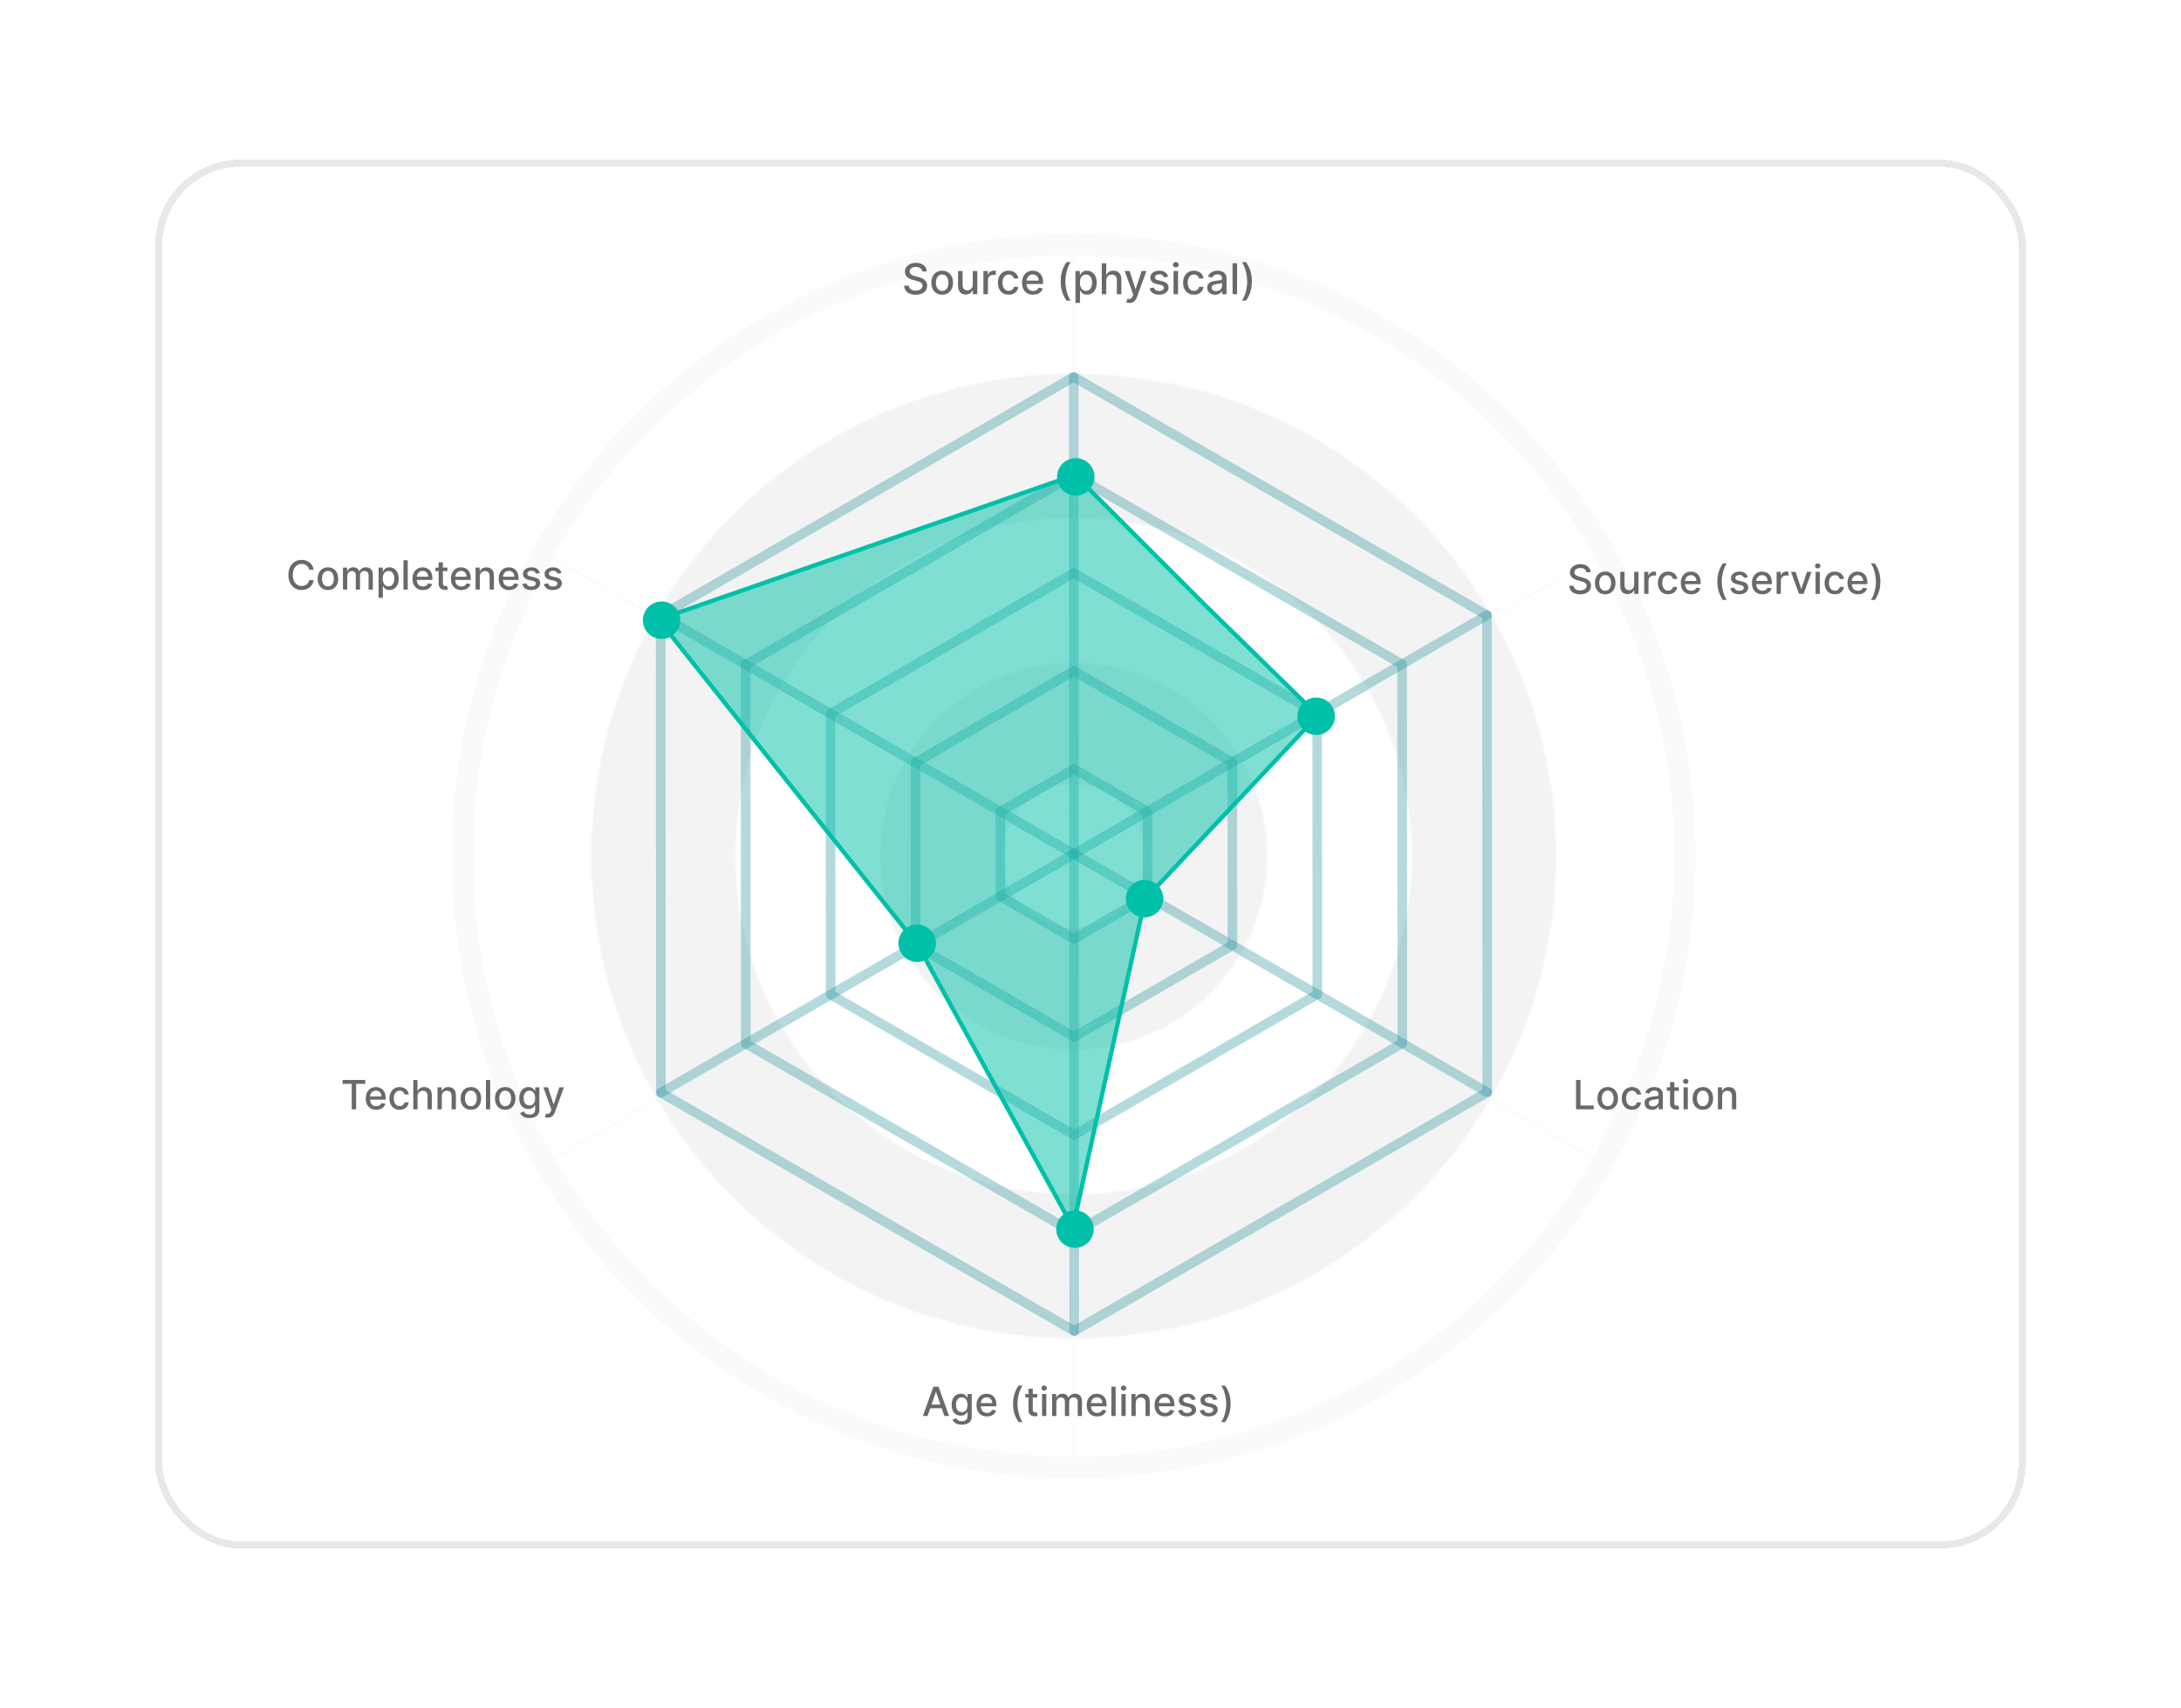
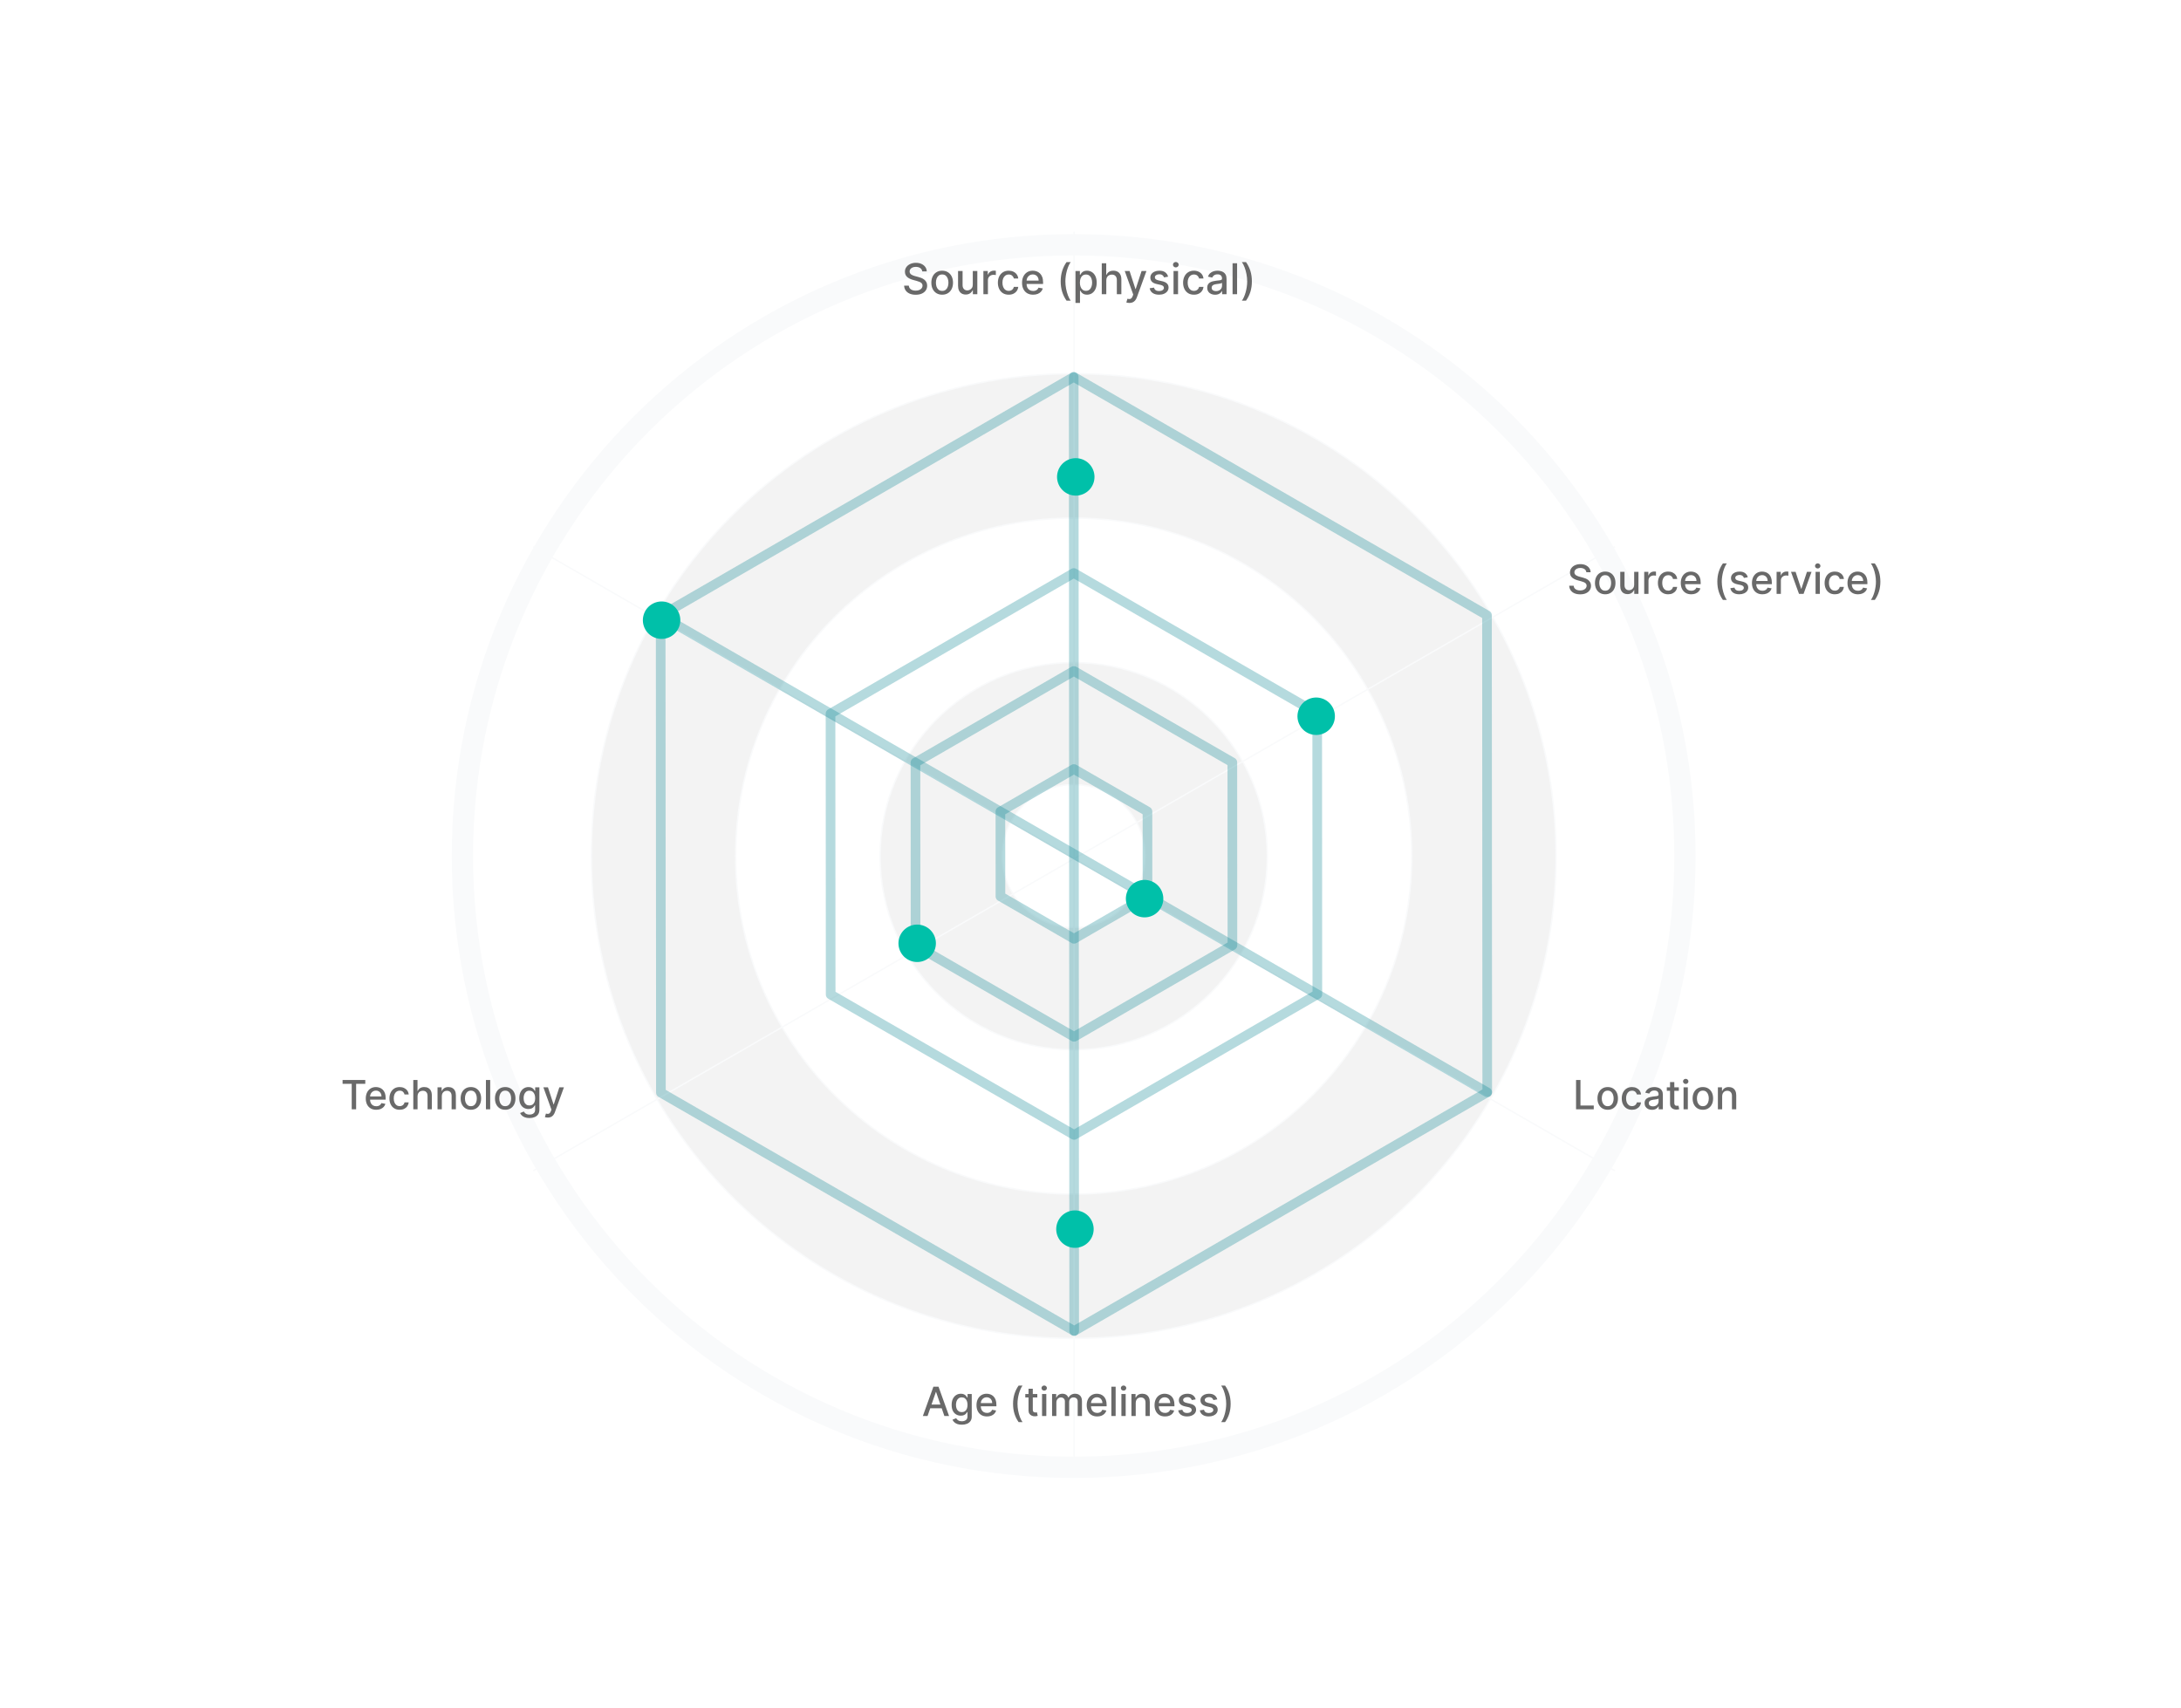
<svg xmlns="http://www.w3.org/2000/svg" width="309" height="242" viewBox="0 0 309 242" fill="none">
  <g filter="url(#filter0_d_40004254_68511)">
    <rect x="22" y="13.867" width="264.979" height="196.773" rx="12.072" fill="white" shape-rendering="crispEdges" />
-     <rect x="22.5" y="14.367" width="263.979" height="195.773" rx="11.572" stroke="#E8E7EA" shape-rendering="crispEdges" />
    <path d="M152.116 25.915C199.945 25.915 238.719 64.693 238.719 112.527C238.719 160.362 199.945 199.138 152.116 199.139C104.287 199.139 65.513 160.362 65.513 112.527C65.513 64.693 104.287 25.915 152.116 25.915Z" fill="white" stroke="#F9FAFB" stroke-width="3.018" />
    <path d="M152.116 44.18C189.86 44.18 220.458 74.781 220.458 112.529C220.458 150.277 189.86 180.878 152.116 180.878C114.372 180.878 83.774 150.277 83.773 112.529C83.773 74.781 114.372 44.18 152.116 44.18Z" fill="black" fill-opacity="0.05" stroke="#F9FAFB" stroke-width="0.204" />
    <path d="M152.114 64.641C178.562 64.641 200.002 86.083 200.002 112.533C200.002 138.983 178.562 160.426 152.114 160.426C125.667 160.426 104.227 138.983 104.227 112.533C104.227 86.083 125.667 64.641 152.114 64.641Z" fill="white" stroke="#F9FAFB" stroke-width="0.204" />
    <path d="M152.117 85.109C167.268 85.109 179.55 97.394 179.55 112.546C179.55 127.698 167.268 139.981 152.117 139.981C136.966 139.981 124.684 127.698 124.684 112.546C124.684 97.394 136.966 85.109 152.117 85.109Z" fill="black" fill-opacity="0.05" stroke="#F9FAFB" stroke-width="0.204" />
    <path d="M152.114 102.406C157.706 102.406 162.239 106.941 162.239 112.533C162.239 118.126 157.706 122.659 152.114 122.659C146.522 122.659 141.988 118.126 141.988 112.533C141.988 106.941 146.522 102.406 152.114 102.406Z" fill="white" stroke="#F9FAFB" stroke-width="0.204" />
    <path d="M152.172 24.07C152.172 92.137 152.172 132.404 152.172 200.47" stroke="#F9FAFB" stroke-width="0.204" />
    <path d="M228.785 68.703C169.659 102.818 134.681 122.999 75.555 157.114" stroke="#F9FAFB" stroke-width="0.204" />
    <path d="M228.785 157.109C169.659 122.995 134.681 102.813 75.555 68.699" stroke="#F9FAFB" stroke-width="0.204" />
    <path d="M130.661 29.685C130.638 29.482 130.543 29.325 130.378 29.214C130.212 29.101 130.003 29.044 129.752 29.044C129.572 29.044 129.416 29.073 129.284 29.13C129.153 29.186 129.051 29.263 128.978 29.362C128.906 29.459 128.871 29.57 128.871 29.694C128.871 29.798 128.895 29.888 128.944 29.964C128.994 30.04 129.059 30.103 129.139 30.155C129.22 30.205 129.307 30.247 129.4 30.281C129.493 30.314 129.582 30.341 129.668 30.363L130.097 30.474C130.237 30.508 130.38 30.555 130.528 30.613C130.675 30.672 130.811 30.749 130.937 30.845C131.063 30.941 131.164 31.059 131.241 31.201C131.32 31.342 131.359 31.512 131.359 31.709C131.359 31.957 131.295 32.178 131.166 32.371C131.039 32.564 130.854 32.716 130.611 32.828C130.37 32.939 130.078 32.995 129.735 32.995C129.406 32.995 129.122 32.943 128.881 32.838C128.641 32.734 128.453 32.586 128.318 32.395C128.182 32.202 128.107 31.973 128.093 31.709H128.757C128.77 31.867 128.821 32 128.911 32.105C129.003 32.209 129.119 32.287 129.261 32.339C129.404 32.389 129.56 32.414 129.73 32.414C129.917 32.414 130.084 32.385 130.23 32.326C130.377 32.266 130.493 32.183 130.577 32.077C130.661 31.97 130.703 31.845 130.703 31.702C130.703 31.572 130.666 31.466 130.592 31.383C130.519 31.3 130.42 31.231 130.294 31.177C130.17 31.123 130.029 31.075 129.872 31.034L129.353 30.892C129.001 30.796 128.723 30.655 128.517 30.47C128.313 30.284 128.211 30.038 128.211 29.732C128.211 29.48 128.279 29.259 128.416 29.07C128.554 28.881 128.739 28.735 128.974 28.631C129.208 28.525 129.472 28.472 129.767 28.472C130.064 28.472 130.326 28.524 130.553 28.628C130.782 28.733 130.962 28.877 131.094 29.059C131.225 29.241 131.294 29.45 131.299 29.685H130.661ZM133.486 32.988C133.177 32.988 132.908 32.918 132.678 32.776C132.448 32.635 132.269 32.437 132.142 32.182C132.015 31.928 131.951 31.631 131.951 31.291C131.951 30.949 132.015 30.651 132.142 30.395C132.269 30.139 132.448 29.94 132.678 29.799C132.908 29.657 133.177 29.587 133.486 29.587C133.795 29.587 134.064 29.657 134.294 29.799C134.524 29.94 134.703 30.139 134.83 30.395C134.957 30.651 135.021 30.949 135.021 31.291C135.021 31.631 134.957 31.928 134.83 32.182C134.703 32.437 134.524 32.635 134.294 32.776C134.064 32.918 133.795 32.988 133.486 32.988ZM133.488 32.45C133.688 32.45 133.854 32.397 133.986 32.292C134.117 32.186 134.214 32.045 134.277 31.869C134.341 31.694 134.374 31.5 134.374 31.289C134.374 31.078 134.341 30.886 134.277 30.71C134.214 30.533 134.117 30.39 133.986 30.283C133.854 30.176 133.688 30.122 133.488 30.122C133.287 30.122 133.12 30.176 132.987 30.283C132.855 30.39 132.757 30.533 132.693 30.71C132.63 30.886 132.599 31.078 132.599 31.289C132.599 31.5 132.63 31.694 132.693 31.869C132.757 32.045 132.855 32.186 132.987 32.292C133.12 32.397 133.287 32.45 133.488 32.45ZM137.822 31.556V29.63H138.465V32.922H137.835V32.352H137.8C137.725 32.528 137.603 32.674 137.436 32.791C137.27 32.907 137.064 32.965 136.817 32.965C136.605 32.965 136.418 32.918 136.255 32.825C136.093 32.731 135.966 32.592 135.873 32.407C135.782 32.223 135.736 31.995 135.736 31.724V29.63H136.377V31.646C136.377 31.871 136.439 32.05 136.564 32.182C136.688 32.315 136.849 32.382 137.048 32.382C137.168 32.382 137.287 32.352 137.406 32.292C137.526 32.232 137.625 32.141 137.704 32.02C137.784 31.898 137.823 31.744 137.822 31.556ZM139.326 32.922V29.63H139.945V30.152H139.98C140.04 29.975 140.146 29.836 140.297 29.735C140.45 29.632 140.623 29.58 140.816 29.58C140.856 29.58 140.903 29.582 140.957 29.584C141.013 29.587 141.056 29.591 141.088 29.595V30.208C141.062 30.201 141.016 30.193 140.951 30.185C140.885 30.175 140.819 30.17 140.754 30.17C140.602 30.17 140.467 30.202 140.348 30.266C140.231 30.329 140.138 30.417 140.07 30.53C140.001 30.641 139.967 30.768 139.967 30.911V32.922H139.326ZM142.911 32.988C142.593 32.988 142.318 32.916 142.088 32.772C141.86 32.626 141.684 32.425 141.561 32.169C141.438 31.914 141.377 31.621 141.377 31.291C141.377 30.956 141.44 30.661 141.565 30.405C141.691 30.148 141.868 29.948 142.097 29.803C142.326 29.659 142.595 29.587 142.905 29.587C143.155 29.587 143.378 29.633 143.574 29.726C143.77 29.817 143.927 29.946 144.047 30.112C144.169 30.278 144.241 30.471 144.264 30.693H143.64C143.606 30.538 143.527 30.405 143.404 30.294C143.283 30.183 143.12 30.127 142.916 30.127C142.737 30.127 142.581 30.174 142.446 30.268C142.313 30.361 142.21 30.494 142.136 30.667C142.061 30.838 142.024 31.041 142.024 31.276C142.024 31.516 142.061 31.723 142.133 31.897C142.206 32.072 142.309 32.207 142.442 32.302C142.576 32.398 142.734 32.446 142.916 32.446C143.037 32.446 143.147 32.424 143.246 32.38C143.346 32.334 143.429 32.269 143.497 32.184C143.565 32.1 143.613 31.999 143.64 31.88H144.264C144.241 32.093 144.172 32.283 144.056 32.45C143.94 32.617 143.785 32.749 143.591 32.845C143.398 32.941 143.172 32.988 142.911 32.988ZM146.368 32.988C146.044 32.988 145.765 32.919 145.53 32.78C145.297 32.64 145.117 32.444 144.99 32.191C144.864 31.937 144.801 31.639 144.801 31.297C144.801 30.96 144.864 30.663 144.99 30.405C145.117 30.148 145.294 29.948 145.522 29.803C145.75 29.659 146.017 29.587 146.323 29.587C146.509 29.587 146.689 29.617 146.863 29.679C147.038 29.74 147.194 29.837 147.333 29.968C147.471 30.1 147.581 30.27 147.661 30.48C147.741 30.689 147.781 30.943 147.781 31.241V31.469H145.164V30.988H147.153C147.153 30.82 147.119 30.671 147.05 30.541C146.981 30.409 146.885 30.305 146.761 30.23C146.638 30.154 146.493 30.116 146.328 30.116C146.148 30.116 145.99 30.16 145.856 30.249C145.723 30.336 145.62 30.451 145.547 30.592C145.476 30.732 145.44 30.884 145.44 31.049V31.424C145.44 31.644 145.479 31.831 145.556 31.985C145.635 32.139 145.744 32.257 145.884 32.339C146.024 32.419 146.188 32.459 146.375 32.459C146.496 32.459 146.607 32.442 146.707 32.407C146.807 32.372 146.893 32.319 146.966 32.249C147.039 32.179 147.095 32.092 147.134 31.989L147.74 32.099C147.692 32.277 147.604 32.434 147.479 32.568C147.354 32.701 147.198 32.805 147.009 32.879C146.822 32.952 146.608 32.988 146.368 32.988ZM150.276 31.1C150.276 30.563 150.347 30.068 150.488 29.617C150.63 29.165 150.836 28.749 151.107 28.367H151.695C151.589 28.509 151.49 28.682 151.399 28.888C151.308 29.094 151.228 29.319 151.159 29.565C151.09 29.81 151.037 30.063 150.998 30.326C150.96 30.588 150.94 30.846 150.94 31.1C150.94 31.44 150.974 31.784 151.041 32.133C151.108 32.482 151.199 32.805 151.313 33.104C151.428 33.403 151.555 33.646 151.695 33.835H151.107C150.836 33.453 150.63 33.037 150.488 32.585C150.347 32.134 150.276 31.639 150.276 31.1ZM152.371 34.157V29.63H152.996V30.163H153.05C153.087 30.095 153.141 30.015 153.211 29.925C153.281 29.835 153.378 29.757 153.502 29.689C153.627 29.621 153.791 29.587 153.995 29.587C154.261 29.587 154.498 29.654 154.707 29.788C154.916 29.922 155.079 30.116 155.198 30.369C155.318 30.622 155.378 30.926 155.378 31.282C155.378 31.638 155.318 31.943 155.2 32.197C155.081 32.45 154.918 32.645 154.711 32.783C154.504 32.918 154.267 32.986 154.002 32.986C153.802 32.986 153.638 32.953 153.511 32.885C153.385 32.818 153.286 32.74 153.215 32.65C153.144 32.56 153.089 32.48 153.05 32.41H153.011V34.157H152.371ZM152.999 31.276C152.999 31.507 153.032 31.71 153.099 31.884C153.166 32.059 153.264 32.195 153.391 32.294C153.518 32.391 153.674 32.44 153.858 32.44C154.05 32.44 154.21 32.389 154.338 32.287C154.467 32.184 154.564 32.045 154.63 31.869C154.697 31.694 154.73 31.496 154.73 31.276C154.73 31.058 154.698 30.863 154.632 30.691C154.568 30.518 154.47 30.381 154.34 30.281C154.212 30.181 154.051 30.131 153.858 30.131C153.672 30.131 153.515 30.179 153.387 30.275C153.259 30.37 153.163 30.504 153.097 30.675C153.031 30.847 152.999 31.047 152.999 31.276ZM156.737 30.967V32.922H156.096V28.532H156.728V30.165H156.769C156.846 29.988 156.964 29.847 157.123 29.743C157.281 29.639 157.488 29.587 157.744 29.587C157.97 29.587 158.167 29.633 158.336 29.726C158.506 29.819 158.637 29.957 158.73 30.142C158.824 30.325 158.872 30.553 158.872 30.828V32.922H158.231V30.905C158.231 30.663 158.169 30.476 158.044 30.343C157.92 30.209 157.747 30.142 157.526 30.142C157.374 30.142 157.238 30.174 157.118 30.238C157 30.303 156.906 30.397 156.837 30.521C156.77 30.644 156.737 30.793 156.737 30.967ZM160.014 34.157C159.918 34.157 159.831 34.149 159.753 34.133C159.674 34.119 159.615 34.103 159.577 34.086L159.731 33.561C159.848 33.592 159.953 33.606 160.044 33.601C160.136 33.597 160.216 33.563 160.286 33.498C160.358 33.434 160.421 33.329 160.475 33.183L160.554 32.965L159.35 29.63H160.036L160.869 32.184H160.904L161.737 29.63H162.425L161.069 33.361C161.006 33.533 160.926 33.678 160.829 33.796C160.731 33.916 160.616 34.007 160.481 34.066C160.347 34.127 160.191 34.157 160.014 34.157ZM165.495 30.433L164.914 30.536C164.89 30.462 164.851 30.391 164.798 30.324C164.747 30.257 164.677 30.202 164.588 30.159C164.5 30.116 164.389 30.095 164.256 30.095C164.075 30.095 163.923 30.135 163.802 30.217C163.68 30.297 163.619 30.401 163.619 30.528C163.619 30.638 163.66 30.726 163.742 30.793C163.823 30.861 163.954 30.916 164.136 30.959L164.659 31.078C164.962 31.148 165.188 31.256 165.336 31.402C165.485 31.548 165.559 31.737 165.559 31.97C165.559 32.167 165.502 32.343 165.388 32.498C165.275 32.65 165.117 32.77 164.914 32.858C164.713 32.945 164.479 32.988 164.213 32.988C163.844 32.988 163.544 32.91 163.311 32.752C163.078 32.594 162.935 32.369 162.882 32.077L163.501 31.983C163.54 32.145 163.619 32.267 163.739 32.35C163.859 32.431 164.016 32.472 164.209 32.472C164.419 32.472 164.587 32.428 164.713 32.341C164.838 32.252 164.901 32.145 164.901 32.017C164.901 31.915 164.863 31.828 164.785 31.758C164.71 31.688 164.593 31.635 164.436 31.599L163.879 31.477C163.572 31.407 163.344 31.296 163.197 31.143C163.051 30.99 162.978 30.796 162.978 30.562C162.978 30.368 163.033 30.198 163.141 30.052C163.25 29.906 163.4 29.792 163.592 29.711C163.783 29.628 164.002 29.587 164.25 29.587C164.605 29.587 164.885 29.664 165.09 29.818C165.294 29.971 165.429 30.176 165.495 30.433ZM166.264 32.922V29.63H166.905V32.922H166.264ZM166.588 29.122C166.476 29.122 166.38 29.084 166.3 29.01C166.222 28.934 166.182 28.844 166.182 28.74C166.182 28.634 166.222 28.544 166.3 28.47C166.38 28.394 166.476 28.356 166.588 28.356C166.699 28.356 166.794 28.394 166.873 28.47C166.953 28.544 166.993 28.634 166.993 28.74C166.993 28.844 166.953 28.934 166.873 29.01C166.794 29.084 166.699 29.122 166.588 29.122ZM169.154 32.988C168.835 32.988 168.561 32.916 168.331 32.772C168.102 32.626 167.926 32.425 167.803 32.169C167.681 31.914 167.619 31.621 167.619 31.291C167.619 30.956 167.682 30.661 167.808 30.405C167.933 30.148 168.111 29.948 168.339 29.803C168.568 29.659 168.837 29.587 169.147 29.587C169.397 29.587 169.62 29.633 169.816 29.726C170.012 29.817 170.17 29.946 170.29 30.112C170.411 30.278 170.483 30.471 170.506 30.693H169.883C169.848 30.538 169.77 30.405 169.647 30.294C169.525 30.183 169.362 30.127 169.158 30.127C168.979 30.127 168.823 30.174 168.689 30.268C168.556 30.361 168.452 30.494 168.378 30.667C168.304 30.838 168.266 31.041 168.266 31.276C168.266 31.516 168.303 31.723 168.376 31.897C168.449 32.072 168.551 32.207 168.684 32.302C168.819 32.398 168.977 32.446 169.158 32.446C169.28 32.446 169.39 32.424 169.488 32.38C169.588 32.334 169.672 32.269 169.739 32.184C169.808 32.1 169.855 31.999 169.883 31.88H170.506C170.483 32.093 170.414 32.283 170.298 32.45C170.183 32.617 170.028 32.749 169.833 32.845C169.64 32.941 169.414 32.988 169.154 32.988ZM172.15 32.995C171.941 32.995 171.753 32.956 171.584 32.879C171.415 32.8 171.282 32.687 171.183 32.538C171.086 32.39 171.037 32.207 171.037 31.992C171.037 31.806 171.073 31.653 171.145 31.533C171.216 31.413 171.312 31.318 171.434 31.248C171.555 31.178 171.691 31.125 171.841 31.089C171.991 31.053 172.144 31.026 172.3 31.008C172.497 30.985 172.657 30.966 172.78 30.952C172.903 30.936 172.992 30.911 173.048 30.877C173.104 30.843 173.132 30.787 173.132 30.71V30.695C173.132 30.508 173.079 30.363 172.973 30.26C172.869 30.157 172.713 30.105 172.506 30.105C172.29 30.105 172.12 30.153 171.995 30.249C171.873 30.343 171.788 30.448 171.74 30.564L171.138 30.427C171.21 30.227 171.314 30.065 171.451 29.942C171.59 29.818 171.749 29.728 171.929 29.672C172.109 29.615 172.298 29.587 172.497 29.587C172.629 29.587 172.768 29.602 172.915 29.634C173.064 29.664 173.202 29.72 173.331 29.801C173.461 29.883 173.567 29.999 173.65 30.15C173.733 30.3 173.775 30.495 173.775 30.735V32.922H173.149V32.472H173.123C173.081 32.555 173.019 32.636 172.936 32.716C172.854 32.796 172.747 32.863 172.617 32.915C172.487 32.968 172.331 32.995 172.15 32.995ZM172.289 32.48C172.466 32.48 172.618 32.445 172.744 32.375C172.871 32.305 172.967 32.214 173.033 32.101C173.1 31.987 173.134 31.864 173.134 31.734V31.31C173.111 31.333 173.066 31.354 173.001 31.374C172.936 31.393 172.863 31.409 172.78 31.424C172.697 31.436 172.616 31.449 172.538 31.46C172.459 31.47 172.393 31.479 172.341 31.486C172.216 31.502 172.103 31.528 172 31.565C171.898 31.602 171.817 31.656 171.755 31.726C171.695 31.794 171.665 31.886 171.665 32C171.665 32.159 171.724 32.279 171.841 32.36C171.958 32.44 172.108 32.48 172.289 32.48ZM175.269 28.532V32.922H174.628V28.532H175.269ZM177.364 31.1C177.364 31.639 177.293 32.134 177.152 32.585C177.01 33.037 176.804 33.453 176.532 33.835H175.945C176.051 33.694 176.149 33.52 176.241 33.314C176.332 33.108 176.412 32.883 176.481 32.639C176.549 32.393 176.603 32.139 176.641 31.876C176.68 31.613 176.699 31.354 176.699 31.1C176.699 30.761 176.666 30.418 176.599 30.069C176.531 29.72 176.441 29.397 176.326 29.098C176.212 28.799 176.085 28.556 175.945 28.367H176.532C176.804 28.749 177.01 29.165 177.152 29.617C177.293 30.068 177.364 30.563 177.364 31.1Z" fill="#696969" />
    <path d="M131.414 191.867H130.749L132.244 187.714H132.968L134.463 191.867H133.797L132.623 188.468H132.591L131.414 191.867ZM131.526 190.241H133.684V190.768H131.526V190.241ZM136.27 193.1C136.022 193.1 135.809 193.068 135.631 193.003C135.454 192.938 135.309 192.852 135.197 192.745C135.084 192.639 135.001 192.522 134.945 192.394L135.466 192.18C135.503 192.239 135.552 192.302 135.612 192.368C135.675 192.436 135.758 192.493 135.864 192.54C135.971 192.588 136.108 192.611 136.276 192.611C136.505 192.611 136.695 192.555 136.845 192.443C136.996 192.332 137.071 192.155 137.071 191.912V191.299H137.032C136.996 191.366 136.943 191.439 136.874 191.52C136.806 191.602 136.713 191.672 136.594 191.731C136.475 191.791 136.32 191.821 136.13 191.821C135.884 191.821 135.662 191.763 135.464 191.648C135.268 191.532 135.113 191.361 134.998 191.135C134.884 190.908 134.828 190.629 134.828 190.297C134.828 189.966 134.884 189.682 134.996 189.446C135.109 189.209 135.265 189.028 135.462 188.902C135.66 188.775 135.884 188.712 136.134 188.712C136.327 188.712 136.483 188.744 136.602 188.809C136.721 188.872 136.814 188.947 136.88 189.032C136.948 189.117 137 189.192 137.036 189.257H137.081V188.752H137.675V191.936C137.675 192.204 137.613 192.424 137.488 192.595C137.364 192.767 137.196 192.894 136.983 192.977C136.772 193.059 136.535 193.1 136.27 193.1ZM136.263 191.318C136.438 191.318 136.585 191.277 136.706 191.196C136.827 191.113 136.919 190.996 136.981 190.843C137.045 190.689 137.077 190.504 137.077 190.289C137.077 190.08 137.046 189.895 136.983 189.736C136.921 189.576 136.83 189.452 136.71 189.363C136.589 189.272 136.441 189.227 136.263 189.227C136.081 189.227 135.929 189.274 135.807 189.369C135.685 189.462 135.593 189.589 135.531 189.75C135.47 189.911 135.44 190.091 135.44 190.289C135.44 190.494 135.471 190.673 135.533 190.827C135.596 190.981 135.687 191.101 135.809 191.188C135.932 191.274 136.084 191.318 136.263 191.318ZM139.831 191.93C139.524 191.93 139.26 191.864 139.038 191.733C138.817 191.601 138.647 191.415 138.527 191.176C138.408 190.935 138.348 190.653 138.348 190.33C138.348 190.011 138.408 189.73 138.527 189.486C138.647 189.243 138.815 189.053 139.03 188.916C139.246 188.78 139.499 188.712 139.788 188.712C139.964 188.712 140.134 188.741 140.299 188.799C140.464 188.857 140.612 188.948 140.743 189.073C140.875 189.197 140.978 189.359 141.054 189.557C141.129 189.755 141.167 189.995 141.167 190.277V190.492H138.691V190.038H140.573C140.573 189.878 140.541 189.737 140.476 189.614C140.411 189.49 140.32 189.392 140.202 189.32C140.086 189.248 139.949 189.212 139.792 189.212C139.622 189.212 139.473 189.254 139.346 189.338C139.22 189.421 139.123 189.529 139.054 189.663C138.986 189.795 138.953 189.939 138.953 190.095V190.45C138.953 190.658 138.989 190.835 139.062 190.981C139.136 191.127 139.24 191.238 139.372 191.316C139.505 191.391 139.66 191.429 139.837 191.429C139.952 191.429 140.057 191.413 140.151 191.38C140.246 191.347 140.328 191.297 140.397 191.23C140.466 191.164 140.518 191.082 140.555 190.985L141.129 191.088C141.083 191.257 141 191.405 140.881 191.533C140.764 191.658 140.616 191.756 140.437 191.827C140.26 191.896 140.058 191.93 139.831 191.93ZM143.528 190.143C143.528 189.635 143.595 189.167 143.729 188.74C143.862 188.313 144.058 187.919 144.315 187.558H144.87C144.77 187.691 144.677 187.856 144.591 188.05C144.504 188.245 144.428 188.459 144.363 188.691C144.299 188.922 144.248 189.162 144.211 189.411C144.175 189.659 144.157 189.903 144.157 190.143C144.157 190.465 144.188 190.791 144.252 191.121C144.315 191.451 144.401 191.757 144.509 192.04C144.618 192.322 144.738 192.553 144.87 192.731H144.315C144.058 192.37 143.862 191.976 143.729 191.549C143.595 191.122 143.528 190.653 143.528 190.143ZM146.964 188.752V189.239H145.262V188.752H146.964ZM145.719 188.006H146.325V190.953C146.325 191.07 146.343 191.159 146.378 191.218C146.413 191.276 146.458 191.316 146.514 191.338C146.57 191.358 146.632 191.368 146.698 191.368C146.747 191.368 146.789 191.365 146.826 191.358C146.862 191.351 146.891 191.346 146.911 191.342L147.021 191.843C146.985 191.856 146.935 191.87 146.871 191.883C146.806 191.898 146.725 191.906 146.627 191.908C146.468 191.91 146.319 191.882 146.181 191.823C146.043 191.763 145.932 191.671 145.846 191.547C145.761 191.422 145.719 191.266 145.719 191.078V188.006ZM147.635 191.867V188.752H148.241V191.867H147.635ZM147.941 188.271C147.835 188.271 147.745 188.236 147.669 188.166C147.595 188.094 147.558 188.009 147.558 187.91C147.558 187.81 147.595 187.725 147.669 187.655C147.745 187.583 147.835 187.547 147.941 187.547C148.046 187.547 148.136 187.583 148.211 187.655C148.286 187.725 148.324 187.81 148.324 187.91C148.324 188.009 148.286 188.094 148.211 188.166C148.136 188.236 148.046 188.271 147.941 188.271ZM149.057 191.867V188.752H149.639V189.259H149.677C149.742 189.087 149.848 188.954 149.996 188.858C150.143 188.76 150.32 188.712 150.525 188.712C150.733 188.712 150.908 188.76 151.048 188.858C151.19 188.955 151.295 189.089 151.363 189.259H151.395C151.469 189.093 151.588 188.96 151.75 188.862C151.912 188.762 152.106 188.712 152.33 188.712C152.613 188.712 152.843 188.8 153.022 188.977C153.201 189.154 153.291 189.421 153.291 189.778V191.867H152.685V189.835C152.685 189.624 152.628 189.471 152.513 189.377C152.398 189.282 152.26 189.235 152.101 189.235C151.903 189.235 151.75 189.296 151.641 189.417C151.531 189.538 151.476 189.692 151.476 189.882V191.867H150.872V189.797C150.872 189.628 150.819 189.492 150.714 189.389C150.608 189.286 150.471 189.235 150.302 189.235C150.187 189.235 150.081 189.265 149.984 189.326C149.888 189.386 149.81 189.469 149.75 189.576C149.692 189.682 149.663 189.806 149.663 189.947V191.867H149.057ZM155.447 191.93C155.14 191.93 154.875 191.864 154.654 191.733C154.433 191.601 154.263 191.415 154.143 191.176C154.024 190.935 153.964 190.653 153.964 190.33C153.964 190.011 154.024 189.73 154.143 189.486C154.263 189.243 154.431 189.053 154.646 188.916C154.862 188.78 155.115 188.712 155.404 188.712C155.58 188.712 155.75 188.741 155.915 188.799C156.08 188.857 156.228 188.948 156.359 189.073C156.49 189.197 156.594 189.359 156.67 189.557C156.745 189.755 156.783 189.995 156.783 190.277V190.492H154.307V190.038H156.189C156.189 189.878 156.156 189.737 156.092 189.614C156.027 189.49 155.935 189.392 155.818 189.32C155.702 189.248 155.565 189.212 155.408 189.212C155.238 189.212 155.089 189.254 154.962 189.338C154.836 189.421 154.739 189.529 154.67 189.663C154.602 189.795 154.569 189.939 154.569 190.095V190.45C154.569 190.658 154.605 190.835 154.678 190.981C154.752 191.127 154.856 191.238 154.988 191.316C155.121 191.391 155.276 191.429 155.453 191.429C155.568 191.429 155.672 191.413 155.767 191.38C155.862 191.347 155.944 191.297 156.012 191.23C156.081 191.164 156.134 191.082 156.171 190.985L156.745 191.088C156.699 191.257 156.616 191.405 156.497 191.533C156.38 191.658 156.231 191.756 156.053 191.827C155.876 191.896 155.674 191.93 155.447 191.93ZM158.062 187.714V191.867H157.456V187.714H158.062ZM158.878 191.867V188.752H159.484V191.867H158.878ZM159.184 188.271C159.079 188.271 158.988 188.236 158.913 188.166C158.838 188.094 158.801 188.009 158.801 187.91C158.801 187.81 158.838 187.725 158.913 187.655C158.988 187.583 159.079 187.547 159.184 187.547C159.29 187.547 159.38 187.583 159.454 187.655C159.53 187.725 159.568 187.81 159.568 187.91C159.568 188.009 159.53 188.094 159.454 188.166C159.38 188.236 159.29 188.271 159.184 188.271ZM160.907 190.018V191.867H160.3V188.752H160.882V189.259H160.921C160.992 189.094 161.105 188.962 161.257 188.862C161.412 188.762 161.606 188.712 161.84 188.712C162.052 188.712 162.238 188.756 162.397 188.845C162.557 188.933 162.68 189.064 162.768 189.239C162.856 189.413 162.9 189.629 162.9 189.886V191.867H162.294V189.959C162.294 189.733 162.235 189.557 162.117 189.429C162 189.301 161.838 189.237 161.633 189.237C161.492 189.237 161.367 189.267 161.257 189.328C161.149 189.389 161.063 189.478 161 189.596C160.938 189.712 160.907 189.853 160.907 190.018ZM165.056 191.93C164.749 191.93 164.485 191.864 164.263 191.733C164.043 191.601 163.872 191.415 163.752 191.176C163.633 190.935 163.574 190.653 163.574 190.33C163.574 190.011 163.633 189.73 163.752 189.486C163.872 189.243 164.04 189.053 164.255 188.916C164.471 188.78 164.724 188.712 165.013 188.712C165.189 188.712 165.36 188.741 165.524 188.799C165.689 188.857 165.837 188.948 165.969 189.073C166.1 189.197 166.203 189.359 166.279 189.557C166.355 189.755 166.392 189.995 166.392 190.277V190.492H163.916V190.038H165.798C165.798 189.878 165.766 189.737 165.701 189.614C165.636 189.49 165.545 189.392 165.427 189.32C165.311 189.248 165.174 189.212 165.017 189.212C164.847 189.212 164.698 189.254 164.571 189.338C164.446 189.421 164.348 189.529 164.279 189.663C164.212 189.795 164.178 189.939 164.178 190.095V190.45C164.178 190.658 164.214 190.835 164.287 190.981C164.362 191.127 164.465 191.238 164.598 191.316C164.73 191.391 164.885 191.429 165.062 191.429C165.177 191.429 165.282 191.413 165.376 191.38C165.471 191.347 165.553 191.297 165.622 191.23C165.691 191.164 165.744 191.082 165.78 190.985L166.354 191.088C166.308 191.257 166.226 191.405 166.107 191.533C165.989 191.658 165.841 191.756 165.662 191.827C165.485 191.896 165.283 191.93 165.056 191.93ZM169.4 189.513L168.85 189.61C168.827 189.54 168.79 189.473 168.74 189.409C168.692 189.346 168.626 189.294 168.542 189.253C168.458 189.212 168.353 189.192 168.227 189.192C168.056 189.192 167.912 189.231 167.797 189.308C167.682 189.384 167.625 189.482 167.625 189.602C167.625 189.706 167.664 189.79 167.741 189.853C167.818 189.917 167.942 189.969 168.114 190.01L168.609 190.123C168.895 190.189 169.109 190.291 169.249 190.429C169.39 190.567 169.46 190.746 169.46 190.967C169.46 191.153 169.406 191.32 169.298 191.466C169.191 191.61 169.042 191.724 168.85 191.806C168.659 191.889 168.438 191.93 168.187 191.93C167.838 191.93 167.553 191.856 167.333 191.707C167.113 191.557 166.977 191.344 166.927 191.068L167.513 190.979C167.55 191.132 167.625 191.247 167.739 191.326C167.852 191.403 168 191.441 168.183 191.441C168.381 191.441 168.54 191.4 168.659 191.318C168.778 191.234 168.838 191.132 168.838 191.011C168.838 190.914 168.801 190.832 168.728 190.766C168.657 190.7 168.546 190.65 168.398 190.616L167.87 190.5C167.58 190.434 167.365 190.329 167.225 190.184C167.088 190.039 167.019 189.856 167.019 189.634C167.019 189.45 167.07 189.29 167.173 189.152C167.276 189.014 167.417 188.906 167.599 188.829C167.78 188.751 167.987 188.712 168.221 188.712C168.558 188.712 168.823 188.785 169.016 188.931C169.21 189.075 169.337 189.269 169.4 189.513ZM172.461 189.513L171.912 189.61C171.889 189.54 171.852 189.473 171.802 189.409C171.754 189.346 171.687 189.294 171.604 189.253C171.52 189.212 171.415 189.192 171.289 189.192C171.117 189.192 170.974 189.231 170.859 189.308C170.744 189.384 170.687 189.482 170.687 189.602C170.687 189.706 170.725 189.79 170.802 189.853C170.88 189.917 171.004 189.969 171.176 190.01L171.67 190.123C171.957 190.189 172.171 190.291 172.311 190.429C172.452 190.567 172.522 190.746 172.522 190.967C172.522 191.153 172.468 191.32 172.36 191.466C172.253 191.61 172.104 191.724 171.912 191.806C171.721 191.889 171.5 191.93 171.249 191.93C170.9 191.93 170.615 191.856 170.395 191.707C170.174 191.557 170.039 191.344 169.989 191.068L170.575 190.979C170.612 191.132 170.687 191.247 170.8 191.326C170.914 191.403 171.062 191.441 171.245 191.441C171.443 191.441 171.602 191.4 171.721 191.318C171.84 191.234 171.9 191.132 171.9 191.011C171.9 190.914 171.863 190.832 171.79 190.766C171.718 190.7 171.608 190.65 171.46 190.616L170.932 190.5C170.642 190.434 170.427 190.329 170.287 190.184C170.149 190.039 170.08 189.856 170.08 189.634C170.08 189.45 170.132 189.29 170.235 189.152C170.337 189.014 170.479 188.906 170.66 188.829C170.842 188.751 171.049 188.712 171.283 188.712C171.62 188.712 171.885 188.785 172.078 188.931C172.271 189.075 172.399 189.269 172.461 189.513ZM174.355 190.143C174.355 190.653 174.288 191.122 174.154 191.549C174.02 191.976 173.825 192.37 173.568 192.731H173.013C173.113 192.597 173.206 192.433 173.292 192.238C173.379 192.044 173.455 191.831 173.52 191.599C173.584 191.367 173.635 191.126 173.672 190.878C173.708 190.629 173.726 190.384 173.726 190.143C173.726 189.823 173.695 189.498 173.631 189.168C173.568 188.838 173.482 188.532 173.373 188.249C173.265 187.967 173.145 187.736 173.013 187.558H173.568C173.825 187.919 174.02 188.313 174.154 188.74C174.288 189.167 174.355 189.635 174.355 190.143Z" fill="#696969" />
    <path d="M48.537 144.8V144.261H51.752V144.8H50.456V148.414H49.831V144.8H48.537ZM53.304 148.477C52.997 148.477 52.733 148.411 52.511 148.28C52.291 148.148 52.12 147.962 52 147.723C51.881 147.482 51.822 147.2 51.822 146.877C51.822 146.558 51.881 146.277 52 146.033C52.12 145.79 52.288 145.6 52.503 145.463C52.719 145.327 52.972 145.258 53.262 145.258C53.437 145.258 53.608 145.288 53.773 145.346C53.938 145.404 54.086 145.495 54.217 145.619C54.348 145.744 54.451 145.905 54.527 146.104C54.603 146.302 54.641 146.542 54.641 146.824V147.039H52.164V146.585H54.047C54.047 146.425 54.014 146.284 53.949 146.161C53.884 146.037 53.793 145.939 53.675 145.867C53.559 145.795 53.422 145.759 53.266 145.759C53.095 145.759 52.947 145.801 52.819 145.885C52.694 145.968 52.596 146.076 52.527 146.21C52.46 146.342 52.426 146.486 52.426 146.642V146.996C52.426 147.205 52.463 147.382 52.536 147.528C52.61 147.674 52.713 147.785 52.846 147.862C52.978 147.938 53.133 147.976 53.31 147.976C53.425 147.976 53.53 147.96 53.625 147.927C53.719 147.894 53.801 147.844 53.87 147.777C53.939 147.711 53.992 147.629 54.028 147.532L54.602 147.635C54.556 147.804 54.474 147.952 54.355 148.079C54.237 148.205 54.089 148.303 53.911 148.374C53.733 148.442 53.531 148.477 53.304 148.477ZM56.626 148.477C56.324 148.477 56.065 148.409 55.847 148.272C55.63 148.134 55.464 147.944 55.348 147.702C55.232 147.46 55.173 147.183 55.173 146.871C55.173 146.554 55.233 146.275 55.352 146.033C55.471 145.79 55.639 145.6 55.855 145.463C56.071 145.327 56.326 145.258 56.62 145.258C56.856 145.258 57.067 145.302 57.252 145.39C57.438 145.477 57.587 145.598 57.7 145.755C57.815 145.912 57.884 146.095 57.905 146.305H57.315C57.283 146.159 57.208 146.033 57.092 145.928C56.977 145.822 56.823 145.769 56.63 145.769C56.461 145.769 56.313 145.814 56.185 145.903C56.06 145.991 55.962 146.117 55.892 146.281C55.821 146.443 55.786 146.635 55.786 146.857C55.786 147.084 55.821 147.28 55.889 147.445C55.958 147.61 56.056 147.737 56.181 147.828C56.309 147.919 56.458 147.964 56.63 147.964C56.745 147.964 56.849 147.943 56.942 147.901C57.037 147.858 57.116 147.796 57.179 147.716C57.244 147.637 57.289 147.541 57.315 147.428H57.905C57.884 147.63 57.818 147.81 57.709 147.968C57.599 148.126 57.452 148.25 57.269 148.341C57.086 148.432 56.872 148.477 56.626 148.477ZM59.16 146.564V148.414H58.554V144.261H59.152V145.806H59.191C59.264 145.638 59.375 145.505 59.525 145.406C59.675 145.308 59.871 145.258 60.113 145.258C60.327 145.258 60.514 145.302 60.673 145.39C60.834 145.478 60.958 145.609 61.046 145.784C61.136 145.957 61.18 146.173 61.18 146.433V148.414H60.574V146.506C60.574 146.277 60.515 146.1 60.397 145.974C60.28 145.847 60.116 145.784 59.907 145.784C59.763 145.784 59.635 145.814 59.521 145.875C59.409 145.936 59.32 146.025 59.255 146.143C59.192 146.259 59.16 146.4 59.16 146.564ZM62.596 146.564V148.414H61.989V145.299H62.571V145.806H62.61C62.681 145.641 62.794 145.509 62.947 145.409C63.101 145.308 63.295 145.258 63.529 145.258C63.741 145.258 63.927 145.303 64.086 145.392C64.246 145.48 64.37 145.611 64.457 145.786C64.545 145.96 64.589 146.176 64.589 146.433V148.414H63.983V146.506C63.983 146.28 63.924 146.103 63.806 145.976C63.689 145.848 63.527 145.784 63.322 145.784C63.181 145.784 63.056 145.814 62.947 145.875C62.838 145.936 62.752 146.025 62.689 146.143C62.627 146.259 62.596 146.4 62.596 146.564ZM66.715 148.477C66.423 148.477 66.168 148.41 65.95 148.276C65.732 148.142 65.563 147.955 65.443 147.714C65.323 147.474 65.263 147.193 65.263 146.871C65.263 146.548 65.323 146.265 65.443 146.023C65.563 145.781 65.732 145.593 65.95 145.459C66.168 145.325 66.423 145.258 66.715 145.258C67.007 145.258 67.261 145.325 67.479 145.459C67.697 145.593 67.866 145.781 67.986 146.023C68.106 146.265 68.167 146.548 68.167 146.871C68.167 147.193 68.106 147.474 67.986 147.714C67.866 147.955 67.697 148.142 67.479 148.276C67.261 148.41 67.007 148.477 66.715 148.477ZM66.717 147.968C66.906 147.968 67.063 147.918 67.187 147.818C67.311 147.718 67.403 147.585 67.463 147.418C67.524 147.252 67.554 147.069 67.554 146.869C67.554 146.67 67.524 146.487 67.463 146.321C67.403 146.153 67.311 146.019 67.187 145.918C67.063 145.816 66.906 145.765 66.717 145.765C66.526 145.765 66.368 145.816 66.242 145.918C66.118 146.019 66.025 146.153 65.964 146.321C65.905 146.487 65.875 146.67 65.875 146.869C65.875 147.069 65.905 147.252 65.964 147.418C66.025 147.585 66.118 147.718 66.242 147.818C66.368 147.918 66.526 147.968 66.717 147.968ZM69.45 144.261V148.414H68.844V144.261H69.45ZM71.578 148.477C71.286 148.477 71.031 148.41 70.813 148.276C70.596 148.142 70.427 147.955 70.306 147.714C70.186 147.474 70.126 147.193 70.126 146.871C70.126 146.548 70.186 146.265 70.306 146.023C70.427 145.781 70.596 145.593 70.813 145.459C71.031 145.325 71.286 145.258 71.578 145.258C71.87 145.258 72.125 145.325 72.342 145.459C72.56 145.593 72.729 145.781 72.849 146.023C72.97 146.265 73.03 146.548 73.03 146.871C73.03 147.193 72.97 147.474 72.849 147.714C72.729 147.955 72.56 148.142 72.342 148.276C72.125 148.41 71.87 148.477 71.578 148.477ZM71.58 147.968C71.769 147.968 71.926 147.918 72.05 147.818C72.175 147.718 72.267 147.585 72.326 147.418C72.387 147.252 72.417 147.069 72.417 146.869C72.417 146.67 72.387 146.487 72.326 146.321C72.267 146.153 72.175 146.019 72.05 145.918C71.926 145.816 71.769 145.765 71.58 145.765C71.389 145.765 71.231 145.816 71.105 145.918C70.981 146.019 70.888 146.153 70.828 146.321C70.768 146.487 70.738 146.67 70.738 146.869C70.738 147.069 70.768 147.252 70.828 147.418C70.888 147.585 70.981 147.718 71.105 147.818C71.231 147.918 71.389 147.968 71.58 147.968ZM75.013 149.647C74.765 149.647 74.552 149.615 74.374 149.55C74.197 149.485 74.052 149.399 73.94 149.292C73.828 149.185 73.744 149.068 73.689 148.941L74.21 148.726C74.246 148.786 74.295 148.849 74.356 148.915C74.418 148.983 74.502 149.04 74.607 149.087C74.714 149.135 74.851 149.158 75.019 149.158C75.249 149.158 75.439 149.102 75.589 148.99C75.739 148.879 75.814 148.702 75.814 148.459V147.846H75.775C75.739 147.912 75.686 147.986 75.617 148.067C75.55 148.148 75.456 148.219 75.337 148.278C75.218 148.338 75.064 148.367 74.873 148.367C74.627 148.367 74.405 148.31 74.208 148.195C74.012 148.079 73.856 147.908 73.741 147.682C73.628 147.455 73.571 147.176 73.571 146.844C73.571 146.513 73.627 146.229 73.739 145.993C73.853 145.756 74.008 145.575 74.206 145.449C74.403 145.322 74.627 145.258 74.877 145.258C75.07 145.258 75.226 145.291 75.345 145.356C75.464 145.419 75.557 145.494 75.623 145.579C75.691 145.664 75.743 145.739 75.779 145.804H75.824V145.299H76.418V148.483C76.418 148.751 76.356 148.97 76.232 149.142C76.107 149.314 75.939 149.441 75.727 149.523C75.516 149.606 75.278 149.647 75.013 149.647ZM75.007 147.864C75.181 147.864 75.329 147.824 75.449 147.743C75.57 147.66 75.662 147.543 75.725 147.39C75.788 147.236 75.82 147.051 75.82 146.836C75.82 146.627 75.789 146.442 75.727 146.283C75.665 146.123 75.573 145.999 75.453 145.909C75.333 145.819 75.184 145.774 75.007 145.774C74.824 145.774 74.672 145.821 74.55 145.916C74.429 146.009 74.337 146.136 74.275 146.297C74.214 146.458 74.183 146.638 74.183 146.836C74.183 147.04 74.215 147.22 74.277 147.374C74.339 147.528 74.431 147.648 74.552 147.735C74.675 147.821 74.827 147.864 75.007 147.864ZM77.615 149.582C77.524 149.582 77.442 149.575 77.367 149.56C77.293 149.546 77.238 149.532 77.201 149.515L77.347 149.018C77.458 149.048 77.557 149.061 77.643 149.057C77.73 149.053 77.806 149.02 77.872 148.96C77.94 148.899 77.999 148.799 78.051 148.661L78.126 148.455L76.986 145.299H77.635L78.424 147.716H78.456L79.245 145.299H79.896L78.613 148.83C78.553 148.992 78.477 149.129 78.385 149.242C78.293 149.355 78.184 149.44 78.057 149.497C77.93 149.554 77.782 149.582 77.615 149.582Z" fill="#696969" />
    <path d="M152.19 179.82L93.637 146.054L93.603 78.463L152.122 44.637L210.674 78.403L210.709 145.995L152.19 179.82Z" stroke="#07838F" stroke-opacity="0.3" stroke-width="1.365" stroke-miterlimit="10" stroke-linecap="round" stroke-linejoin="round" />
-     <path d="M152.183 165.927L105.664 139.1L105.637 85.399L152.13 58.525L198.649 85.352L198.676 139.053L152.183 165.927Z" stroke="#07838F" stroke-opacity="0.3" stroke-width="1.365" stroke-miterlimit="10" stroke-linecap="round" stroke-linejoin="round" />
    <path d="M152.174 152.042L117.687 132.154L117.667 92.344L152.134 72.421L186.62 92.309L186.641 132.119L152.174 152.042Z" stroke="#07838F" stroke-opacity="0.3" stroke-width="1.365" stroke-miterlimit="10" stroke-linecap="round" stroke-linejoin="round" />
    <path d="M152.168 138.141L129.714 125.192L129.701 99.272L152.142 86.301L174.595 99.249L174.608 125.169L152.168 138.141Z" stroke="#07838F" stroke-opacity="0.3" stroke-width="1.365" stroke-miterlimit="10" stroke-linecap="round" stroke-linejoin="round" />
    <path d="M152.15 100.197L141.735 106.217L141.741 118.246L152.162 124.256L162.576 118.236L162.57 106.206L152.15 100.197Z" stroke="#07838F" stroke-opacity="0.3" stroke-width="1.365" stroke-miterlimit="10" stroke-linecap="round" stroke-linejoin="round" />
    <path d="M93.602 78.469L210.707 146.001" stroke="#07838F" stroke-opacity="0.3" stroke-width="1.365" stroke-miterlimit="10" stroke-linecap="round" stroke-linejoin="round" />
    <path d="M152.121 44.644L152.188 179.826" stroke="#07838F" stroke-opacity="0.3" stroke-width="1.365" stroke-miterlimit="10" stroke-linecap="round" stroke-linejoin="round" />
-     <path d="M93.637 146.055L210.674 78.405" stroke="#07838F" stroke-opacity="0.3" stroke-width="1.365" stroke-miterlimit="10" stroke-linecap="round" stroke-linejoin="round" />
    <circle cx="129.944" cy="124.889" r="2.653" transform="rotate(-73.782 129.944 124.889)" fill="#00C0A9" />
    <circle cx="152.413" cy="58.803" r="2.653" transform="rotate(-73.782 152.413 58.803)" fill="#00C0A9" />
    <circle cx="162.163" cy="118.561" r="2.653" transform="rotate(-73.782 162.163 118.561)" fill="#00C0A9" />
    <circle cx="152.296" cy="165.389" r="2.653" transform="rotate(-73.782 152.296 165.389)" fill="#00C0A9" />
    <circle cx="186.475" cy="92.717" r="2.653" transform="rotate(-73.782 186.475 92.717)" fill="#00C0A9" />
    <circle cx="93.733" cy="79.108" r="2.653" transform="rotate(-73.782 93.733 79.108)" fill="#00C0A9" />
-     <path d="M152.007 165.121L130.017 125.121L93.281 79.011L152.296 58.532L170.571 76.808L186.703 92.602L162.226 118.624L152.007 165.121Z" fill="#00C0A9" fill-opacity="0.5" stroke="#00C0A9" stroke-width="0.61" stroke-linejoin="round" />
-     <path d="M44.446 71.971H43.813C43.789 71.835 43.744 71.716 43.678 71.614C43.611 71.511 43.53 71.424 43.434 71.352C43.338 71.281 43.231 71.226 43.112 71.19C42.994 71.153 42.869 71.135 42.737 71.135C42.497 71.135 42.283 71.195 42.094 71.316C41.906 71.436 41.757 71.612 41.648 71.845C41.539 72.078 41.485 72.361 41.485 72.697C41.485 73.035 41.539 73.32 41.648 73.553C41.757 73.785 41.907 73.961 42.096 74.08C42.285 74.199 42.498 74.258 42.735 74.258C42.866 74.258 42.99 74.241 43.108 74.206C43.227 74.169 43.334 74.116 43.43 74.045C43.526 73.975 43.607 73.889 43.674 73.788C43.741 73.685 43.788 73.567 43.813 73.435L44.446 73.437C44.412 73.641 44.347 73.829 44.249 74.001C44.154 74.171 44.03 74.319 43.878 74.443C43.728 74.566 43.557 74.661 43.363 74.729C43.17 74.796 42.959 74.83 42.73 74.83C42.371 74.83 42.05 74.745 41.769 74.575C41.488 74.403 41.266 74.158 41.104 73.838C40.943 73.519 40.863 73.139 40.863 72.697C40.863 72.253 40.944 71.873 41.106 71.555C41.268 71.236 41.49 70.991 41.771 70.821C42.053 70.649 42.372 70.563 42.73 70.563C42.951 70.563 43.156 70.595 43.347 70.659C43.539 70.721 43.711 70.813 43.864 70.934C44.017 71.055 44.143 71.202 44.243 71.376C44.343 71.549 44.411 71.748 44.446 71.971ZM46.46 74.836C46.167 74.836 45.913 74.769 45.695 74.635C45.477 74.502 45.308 74.314 45.188 74.074C45.068 73.833 45.008 73.552 45.008 73.23C45.008 72.907 45.068 72.624 45.188 72.382C45.308 72.14 45.477 71.952 45.695 71.819C45.913 71.685 46.167 71.618 46.46 71.618C46.752 71.618 47.007 71.685 47.224 71.819C47.442 71.952 47.611 72.14 47.731 72.382C47.852 72.624 47.912 72.907 47.912 73.23C47.912 73.552 47.852 73.833 47.731 74.074C47.611 74.314 47.442 74.502 47.224 74.635C47.007 74.769 46.752 74.836 46.46 74.836ZM46.462 74.327C46.651 74.327 46.808 74.277 46.932 74.177C47.056 74.077 47.148 73.944 47.208 73.778C47.269 73.611 47.299 73.428 47.299 73.228C47.299 73.029 47.269 72.847 47.208 72.68C47.148 72.513 47.056 72.378 46.932 72.277C46.808 72.175 46.651 72.125 46.462 72.125C46.271 72.125 46.113 72.175 45.987 72.277C45.863 72.378 45.77 72.513 45.709 72.68C45.65 72.847 45.62 73.029 45.62 73.228C45.62 73.428 45.65 73.611 45.709 73.778C45.77 73.944 45.863 74.077 45.987 74.177C46.113 74.277 46.271 74.327 46.462 74.327ZM48.589 74.773V71.658H49.171V72.165H49.209C49.274 71.994 49.38 71.86 49.528 71.764C49.675 71.666 49.851 71.618 50.057 71.618C50.265 71.618 50.439 71.666 50.58 71.764C50.722 71.861 50.827 71.995 50.894 72.165H50.927C51.001 71.999 51.12 71.867 51.282 71.768C51.444 71.668 51.637 71.618 51.862 71.618C52.144 71.618 52.375 71.706 52.553 71.883C52.733 72.061 52.823 72.328 52.823 72.685V74.773H52.217V72.741C52.217 72.53 52.159 72.378 52.044 72.283C51.929 72.188 51.792 72.141 51.633 72.141C51.435 72.141 51.282 72.202 51.172 72.324C51.063 72.444 51.008 72.599 51.008 72.788V74.773H50.404V72.703C50.404 72.534 50.351 72.398 50.245 72.295C50.14 72.192 50.003 72.141 49.834 72.141C49.719 72.141 49.613 72.171 49.515 72.232C49.419 72.292 49.342 72.375 49.282 72.482C49.224 72.589 49.195 72.712 49.195 72.853V74.773H48.589ZM53.636 75.942V71.658H54.228V72.163H54.279C54.314 72.099 54.364 72.023 54.431 71.938C54.497 71.853 54.589 71.779 54.707 71.715C54.824 71.65 54.98 71.618 55.173 71.618C55.425 71.618 55.649 71.681 55.846 71.808C56.044 71.936 56.199 72.119 56.311 72.358C56.424 72.597 56.481 72.885 56.481 73.222C56.481 73.559 56.425 73.847 56.313 74.088C56.201 74.327 56.047 74.512 55.85 74.642C55.654 74.77 55.431 74.834 55.179 74.834C54.99 74.834 54.835 74.802 54.715 74.739C54.596 74.675 54.502 74.601 54.435 74.516C54.367 74.431 54.315 74.355 54.279 74.289H54.242V75.942H53.636ZM54.23 73.216C54.23 73.435 54.262 73.627 54.325 73.792C54.389 73.957 54.481 74.086 54.601 74.179C54.721 74.271 54.869 74.317 55.043 74.317C55.224 74.317 55.376 74.269 55.498 74.173C55.619 74.076 55.711 73.944 55.773 73.778C55.837 73.611 55.869 73.424 55.869 73.216C55.869 73.01 55.838 72.826 55.775 72.662C55.715 72.499 55.623 72.37 55.5 72.275C55.378 72.18 55.226 72.133 55.043 72.133C54.867 72.133 54.719 72.178 54.597 72.269C54.477 72.359 54.386 72.486 54.323 72.648C54.261 72.81 54.23 73 54.23 73.216ZM57.767 70.62V74.773H57.16V70.62H57.767ZM59.925 74.836C59.618 74.836 59.354 74.771 59.132 74.64C58.912 74.507 58.742 74.321 58.621 74.082C58.502 73.841 58.443 73.559 58.443 73.236C58.443 72.917 58.502 72.636 58.621 72.392C58.742 72.149 58.909 71.959 59.124 71.823C59.34 71.686 59.593 71.618 59.883 71.618C60.058 71.618 60.229 71.647 60.394 71.705C60.559 71.763 60.707 71.854 60.838 71.979C60.969 72.103 61.072 72.265 61.148 72.463C61.224 72.661 61.262 72.901 61.262 73.183V73.398H58.785V72.944H60.667C60.667 72.785 60.635 72.643 60.57 72.52C60.505 72.396 60.414 72.298 60.296 72.226C60.18 72.155 60.044 72.119 59.887 72.119C59.716 72.119 59.568 72.161 59.441 72.245C59.315 72.327 59.218 72.435 59.148 72.569C59.081 72.701 59.047 72.845 59.047 73.001V73.356C59.047 73.564 59.084 73.741 59.157 73.887C59.231 74.033 59.334 74.145 59.467 74.222C59.599 74.297 59.754 74.335 59.931 74.335C60.046 74.335 60.151 74.319 60.246 74.287C60.34 74.253 60.422 74.203 60.491 74.137C60.56 74.07 60.613 73.989 60.649 73.891L61.223 73.995C61.177 74.164 61.095 74.312 60.976 74.439C60.858 74.564 60.71 74.663 60.532 74.733C60.355 74.802 60.152 74.836 59.925 74.836ZM63.389 71.658V72.145H61.687V71.658H63.389ZM62.143 70.912H62.75V73.859C62.75 73.976 62.767 74.065 62.803 74.124C62.838 74.183 62.883 74.222 62.938 74.244C62.995 74.264 63.057 74.275 63.123 74.275C63.172 74.275 63.214 74.271 63.251 74.264C63.287 74.258 63.316 74.252 63.336 74.248L63.445 74.749C63.41 74.763 63.36 74.776 63.295 74.79C63.23 74.805 63.149 74.813 63.052 74.814C62.892 74.817 62.744 74.788 62.606 74.729C62.468 74.669 62.356 74.577 62.271 74.453C62.186 74.329 62.143 74.172 62.143 73.984V70.912ZM65.368 74.836C65.062 74.836 64.797 74.771 64.576 74.64C64.355 74.507 64.185 74.321 64.064 74.082C63.946 73.841 63.886 73.559 63.886 73.236C63.886 72.917 63.946 72.636 64.064 72.392C64.185 72.149 64.353 71.959 64.567 71.823C64.784 71.686 65.037 71.618 65.326 71.618C65.502 71.618 65.672 71.647 65.837 71.705C66.002 71.763 66.15 71.854 66.281 71.979C66.412 72.103 66.516 72.265 66.591 72.463C66.667 72.661 66.705 72.901 66.705 73.183V73.398H64.229V72.944H66.111C66.111 72.785 66.078 72.643 66.013 72.52C65.948 72.396 65.857 72.298 65.74 72.226C65.623 72.155 65.487 72.119 65.33 72.119C65.16 72.119 65.011 72.161 64.884 72.245C64.758 72.327 64.661 72.435 64.592 72.569C64.524 72.701 64.49 72.845 64.49 73.001V73.356C64.49 73.564 64.527 73.741 64.6 73.887C64.674 74.033 64.778 74.145 64.91 74.222C65.043 74.297 65.198 74.335 65.375 74.335C65.49 74.335 65.594 74.319 65.689 74.287C65.784 74.253 65.865 74.203 65.934 74.137C66.003 74.07 66.056 73.989 66.093 73.891L66.666 73.995C66.621 74.164 66.538 74.312 66.419 74.439C66.301 74.564 66.153 74.663 65.975 74.733C65.798 74.802 65.596 74.836 65.368 74.836ZM67.984 72.924V74.773H67.378V71.658H67.96V72.165H67.998C68.07 72 68.182 71.868 68.335 71.768C68.489 71.668 68.683 71.618 68.917 71.618C69.129 71.618 69.315 71.662 69.475 71.752C69.634 71.84 69.758 71.971 69.846 72.145C69.934 72.32 69.978 72.535 69.978 72.792V74.773H69.371V72.865C69.371 72.639 69.312 72.463 69.195 72.336C69.077 72.207 68.916 72.143 68.71 72.143C68.57 72.143 68.445 72.174 68.335 72.234C68.227 72.295 68.141 72.384 68.078 72.502C68.015 72.618 67.984 72.759 67.984 72.924ZM72.133 74.836C71.827 74.836 71.562 74.771 71.341 74.64C71.12 74.507 70.95 74.321 70.829 74.082C70.71 73.841 70.651 73.559 70.651 73.236C70.651 72.917 70.71 72.636 70.829 72.392C70.95 72.149 71.118 71.959 71.332 71.823C71.549 71.686 71.802 71.618 72.091 71.618C72.267 71.618 72.437 71.647 72.602 71.705C72.767 71.763 72.915 71.854 73.046 71.979C73.177 72.103 73.281 72.265 73.356 72.463C73.432 72.661 73.47 72.901 73.47 73.183V73.398H70.994V72.944H72.876C72.876 72.785 72.843 72.643 72.778 72.52C72.714 72.396 72.622 72.298 72.505 72.226C72.388 72.155 72.252 72.119 72.095 72.119C71.925 72.119 71.776 72.161 71.649 72.245C71.523 72.327 71.426 72.435 71.357 72.569C71.289 72.701 71.255 72.845 71.255 73.001V73.356C71.255 73.564 71.292 73.741 71.365 73.887C71.439 74.033 71.543 74.145 71.675 74.222C71.808 74.297 71.963 74.335 72.14 74.335C72.254 74.335 72.359 74.319 72.454 74.287C72.549 74.253 72.63 74.203 72.699 74.137C72.768 74.07 72.821 73.989 72.858 73.891L73.431 73.995C73.385 74.164 73.303 74.312 73.184 74.439C73.066 74.564 72.918 74.663 72.74 74.733C72.563 74.802 72.361 74.836 72.133 74.836ZM76.477 72.419L75.927 72.516C75.904 72.446 75.868 72.379 75.818 72.316C75.769 72.252 75.703 72.2 75.619 72.159C75.535 72.119 75.431 72.099 75.305 72.099C75.133 72.099 74.99 72.137 74.875 72.214C74.76 72.29 74.703 72.388 74.703 72.508C74.703 72.612 74.741 72.696 74.818 72.76C74.895 72.823 75.02 72.875 75.191 72.916L75.686 73.029C75.973 73.096 76.186 73.198 76.327 73.336C76.468 73.474 76.538 73.653 76.538 73.873C76.538 74.06 76.484 74.226 76.376 74.372C76.269 74.517 76.12 74.63 75.927 74.713C75.737 74.795 75.516 74.836 75.264 74.836C74.915 74.836 74.631 74.762 74.41 74.613C74.19 74.463 74.055 74.25 74.005 73.974L74.591 73.885C74.627 74.038 74.703 74.153 74.816 74.232C74.93 74.309 75.078 74.347 75.26 74.347C75.459 74.347 75.618 74.306 75.737 74.224C75.856 74.14 75.915 74.038 75.915 73.918C75.915 73.82 75.879 73.739 75.806 73.672C75.734 73.606 75.624 73.556 75.475 73.522L74.948 73.406C74.657 73.34 74.442 73.235 74.303 73.09C74.165 72.945 74.096 72.762 74.096 72.541C74.096 72.357 74.148 72.196 74.25 72.058C74.353 71.92 74.495 71.812 74.676 71.735C74.857 71.657 75.065 71.618 75.299 71.618C75.635 71.618 75.9 71.691 76.094 71.837C76.287 71.981 76.415 72.175 76.477 72.419ZM79.539 72.419L78.989 72.516C78.966 72.446 78.93 72.379 78.88 72.316C78.831 72.252 78.765 72.2 78.681 72.159C78.597 72.119 78.493 72.099 78.367 72.099C78.195 72.099 78.052 72.137 77.937 72.214C77.822 72.29 77.764 72.388 77.764 72.508C77.764 72.612 77.803 72.696 77.88 72.76C77.957 72.823 78.081 72.875 78.253 72.916L78.748 73.029C79.035 73.096 79.248 73.198 79.389 73.336C79.529 73.474 79.6 73.653 79.6 73.873C79.6 74.06 79.546 74.226 79.438 74.372C79.331 74.517 79.181 74.63 78.989 74.713C78.799 74.795 78.578 74.836 78.326 74.836C77.977 74.836 77.693 74.762 77.472 74.613C77.252 74.463 77.117 74.25 77.067 73.974L77.653 73.885C77.689 74.038 77.764 74.153 77.878 74.232C77.992 74.309 78.14 74.347 78.322 74.347C78.521 74.347 78.68 74.306 78.799 74.224C78.918 74.14 78.977 74.038 78.977 73.918C78.977 73.82 78.941 73.739 78.868 73.672C78.796 73.606 78.686 73.556 78.537 73.522L78.01 73.406C77.719 73.34 77.504 73.235 77.365 73.09C77.227 72.945 77.158 72.762 77.158 72.541C77.158 72.357 77.209 72.196 77.312 72.058C77.415 71.92 77.557 71.812 77.738 71.735C77.919 71.657 78.127 71.618 78.361 71.618C78.697 71.618 78.962 71.691 79.156 71.837C79.349 71.981 79.477 72.175 79.539 72.419Z" fill="#696969" />
    <path d="M224.75 72.313C224.729 72.121 224.639 71.972 224.483 71.867C224.326 71.76 224.128 71.706 223.89 71.706C223.72 71.706 223.573 71.733 223.448 71.787C223.324 71.84 223.227 71.913 223.158 72.006C223.091 72.098 223.057 72.203 223.057 72.321C223.057 72.419 223.08 72.505 223.126 72.576C223.173 72.648 223.235 72.708 223.31 72.757C223.387 72.804 223.47 72.844 223.558 72.876C223.646 72.908 223.73 72.933 223.811 72.954L224.217 73.059C224.349 73.091 224.485 73.135 224.624 73.191C224.764 73.246 224.893 73.319 225.012 73.41C225.131 73.5 225.227 73.613 225.3 73.746C225.374 73.88 225.411 74.041 225.411 74.227C225.411 74.462 225.351 74.671 225.229 74.854C225.109 75.036 224.933 75.18 224.704 75.286C224.475 75.391 224.199 75.444 223.874 75.444C223.563 75.444 223.294 75.395 223.067 75.296C222.84 75.197 222.662 75.057 222.534 74.876C222.405 74.694 222.334 74.477 222.321 74.227H222.949C222.962 74.377 223.01 74.502 223.095 74.602C223.182 74.701 223.292 74.775 223.426 74.823C223.561 74.871 223.709 74.894 223.87 74.894C224.047 74.894 224.205 74.867 224.343 74.811C224.482 74.754 224.591 74.676 224.671 74.576C224.751 74.475 224.791 74.356 224.791 74.221C224.791 74.098 224.756 73.997 224.685 73.919C224.616 73.841 224.522 73.776 224.403 73.724C224.286 73.673 224.153 73.627 224.004 73.588L223.513 73.454C223.181 73.364 222.917 73.231 222.722 73.055C222.529 72.879 222.432 72.647 222.432 72.357C222.432 72.118 222.497 71.909 222.627 71.731C222.757 71.552 222.932 71.414 223.154 71.315C223.376 71.215 223.626 71.165 223.905 71.165C224.186 71.165 224.434 71.214 224.649 71.313C224.865 71.412 225.036 71.547 225.16 71.721C225.284 71.892 225.349 72.09 225.355 72.313H224.75ZM227.424 75.438C227.132 75.438 226.877 75.371 226.659 75.237C226.441 75.103 226.272 74.916 226.152 74.675C226.032 74.435 225.972 74.153 225.972 73.832C225.972 73.508 226.032 73.226 226.152 72.984C226.272 72.742 226.441 72.554 226.659 72.42C226.877 72.286 227.132 72.219 227.424 72.219C227.716 72.219 227.971 72.286 228.188 72.42C228.406 72.554 228.575 72.742 228.695 72.984C228.816 73.226 228.876 73.508 228.876 73.832C228.876 74.153 228.816 74.435 228.695 74.675C228.575 74.916 228.406 75.103 228.188 75.237C227.971 75.371 227.716 75.438 227.424 75.438ZM227.426 74.929C227.615 74.929 227.772 74.879 227.896 74.779C228.021 74.679 228.113 74.546 228.172 74.379C228.233 74.213 228.263 74.03 228.263 73.83C228.263 73.631 228.233 73.448 228.172 73.282C228.113 73.114 228.021 72.98 227.896 72.879C227.772 72.777 227.615 72.726 227.426 72.726C227.235 72.726 227.077 72.777 226.951 72.879C226.827 72.98 226.734 73.114 226.673 73.282C226.614 73.448 226.584 73.631 226.584 73.83C226.584 74.03 226.614 74.213 226.673 74.379C226.734 74.546 226.827 74.679 226.951 74.779C227.077 74.879 227.235 74.929 227.426 74.929ZM231.526 74.083V72.26H232.134V75.375H231.538V74.835H231.506C231.434 75.002 231.319 75.14 231.161 75.251C231.004 75.361 230.809 75.416 230.575 75.416C230.375 75.416 230.198 75.372 230.043 75.284C229.891 75.195 229.77 75.063 229.682 74.888C229.596 74.714 229.553 74.498 229.553 74.241V72.26H230.159V74.168C230.159 74.381 230.218 74.55 230.335 74.675C230.453 74.801 230.606 74.864 230.794 74.864C230.907 74.864 231.02 74.835 231.132 74.779C231.246 74.722 231.34 74.636 231.414 74.521C231.49 74.406 231.527 74.26 231.526 74.083ZM232.949 75.375V72.26H233.535V72.755H233.568C233.624 72.587 233.724 72.455 233.868 72.359C234.012 72.262 234.176 72.213 234.359 72.213C234.396 72.213 234.441 72.215 234.492 72.217C234.545 72.22 234.586 72.223 234.616 72.228V72.808C234.592 72.801 234.549 72.793 234.486 72.785C234.424 72.776 234.362 72.771 234.3 72.771C234.156 72.771 234.029 72.801 233.916 72.862C233.806 72.922 233.718 73.005 233.653 73.112C233.588 73.217 233.555 73.338 233.555 73.473V75.375H232.949ZM236.341 75.438C236.04 75.438 235.78 75.37 235.563 75.233C235.346 75.095 235.18 74.905 235.064 74.663C234.948 74.421 234.889 74.144 234.889 73.832C234.889 73.515 234.949 73.236 235.068 72.994C235.187 72.751 235.355 72.561 235.571 72.424C235.787 72.288 236.042 72.219 236.335 72.219C236.572 72.219 236.783 72.263 236.968 72.351C237.153 72.438 237.303 72.559 237.416 72.716C237.531 72.873 237.6 73.056 237.621 73.266H237.031C236.999 73.12 236.924 72.994 236.808 72.889C236.693 72.783 236.539 72.73 236.346 72.73C236.177 72.73 236.028 72.775 235.901 72.864C235.776 72.952 235.678 73.078 235.607 73.242C235.537 73.404 235.502 73.596 235.502 73.817C235.502 74.045 235.536 74.241 235.605 74.406C235.674 74.57 235.772 74.698 235.897 74.789C236.024 74.879 236.174 74.925 236.346 74.925C236.46 74.925 236.565 74.904 236.658 74.862C236.753 74.819 236.832 74.757 236.895 74.677C236.96 74.598 237.005 74.502 237.031 74.389H237.621C237.6 74.591 237.534 74.771 237.424 74.929C237.315 75.087 237.168 75.211 236.984 75.302C236.802 75.393 236.588 75.438 236.341 75.438ZM239.612 75.438C239.305 75.438 239.041 75.372 238.819 75.241C238.599 75.109 238.429 74.923 238.308 74.683C238.189 74.443 238.13 74.161 238.13 73.838C238.13 73.519 238.189 73.237 238.308 72.994C238.429 72.751 238.596 72.561 238.811 72.424C239.027 72.288 239.28 72.219 239.57 72.219C239.745 72.219 239.916 72.248 240.081 72.307C240.246 72.365 240.394 72.456 240.525 72.58C240.656 72.705 240.759 72.866 240.835 73.065C240.911 73.263 240.949 73.502 240.949 73.785V74H238.472V73.546H240.354C240.354 73.386 240.322 73.245 240.257 73.122C240.192 72.998 240.101 72.899 239.983 72.828C239.867 72.756 239.731 72.72 239.574 72.72C239.403 72.72 239.255 72.762 239.128 72.846C239.002 72.928 238.904 73.037 238.835 73.171C238.768 73.303 238.734 73.447 238.734 73.603V73.957C238.734 74.166 238.771 74.343 238.844 74.489C238.918 74.635 239.021 74.746 239.154 74.823C239.286 74.899 239.441 74.937 239.618 74.937C239.733 74.937 239.838 74.921 239.933 74.888C240.027 74.855 240.109 74.804 240.178 74.738C240.247 74.672 240.3 74.59 240.336 74.493L240.91 74.596C240.864 74.765 240.782 74.913 240.663 75.04C240.545 75.166 240.397 75.264 240.219 75.334C240.041 75.403 239.839 75.438 239.612 75.438ZM243.309 73.651C243.309 73.143 243.376 72.675 243.51 72.248C243.644 71.82 243.839 71.426 244.096 71.065H244.652C244.552 71.199 244.459 71.364 244.372 71.558C244.285 71.753 244.21 71.966 244.145 72.199C244.08 72.43 244.029 72.67 243.993 72.919C243.956 73.166 243.938 73.41 243.938 73.651C243.938 73.973 243.97 74.299 244.033 74.629C244.097 74.959 244.183 75.265 244.291 75.547C244.399 75.83 244.519 76.061 244.652 76.239H244.096C243.839 75.878 243.644 75.484 243.51 75.057C243.376 74.629 243.309 74.161 243.309 73.651ZM247.626 73.02L247.076 73.118C247.053 73.047 247.016 72.981 246.966 72.917C246.918 72.853 246.851 72.801 246.768 72.761C246.684 72.72 246.579 72.7 246.453 72.7C246.282 72.7 246.138 72.739 246.023 72.816C245.908 72.891 245.851 72.989 245.851 73.11C245.851 73.214 245.89 73.298 245.967 73.361C246.044 73.425 246.168 73.477 246.34 73.517L246.835 73.631C247.121 73.697 247.335 73.799 247.475 73.937C247.616 74.075 247.686 74.254 247.686 74.475C247.686 74.661 247.632 74.827 247.524 74.973C247.417 75.118 247.268 75.232 247.076 75.314C246.885 75.397 246.664 75.438 246.413 75.438C246.064 75.438 245.779 75.364 245.559 75.215C245.339 75.065 245.203 74.852 245.153 74.576L245.739 74.487C245.776 74.639 245.851 74.755 245.965 74.834C246.078 74.911 246.226 74.949 246.409 74.949C246.607 74.949 246.766 74.908 246.885 74.825C247.004 74.742 247.064 74.639 247.064 74.519C247.064 74.422 247.027 74.34 246.954 74.274C246.883 74.207 246.772 74.157 246.624 74.124L246.096 74.008C245.806 73.942 245.591 73.836 245.451 73.692C245.314 73.547 245.245 73.364 245.245 73.142C245.245 72.958 245.296 72.797 245.399 72.659C245.501 72.522 245.643 72.414 245.825 72.337C246.006 72.259 246.213 72.219 246.447 72.219C246.784 72.219 247.049 72.292 247.242 72.438C247.436 72.583 247.563 72.777 247.626 73.02ZM249.696 75.438C249.389 75.438 249.124 75.372 248.903 75.241C248.682 75.109 248.512 74.923 248.392 74.683C248.273 74.443 248.213 74.161 248.213 73.838C248.213 73.519 248.273 73.237 248.392 72.994C248.512 72.751 248.68 72.561 248.895 72.424C249.111 72.288 249.364 72.219 249.653 72.219C249.829 72.219 249.999 72.248 250.164 72.307C250.329 72.365 250.477 72.456 250.608 72.58C250.739 72.705 250.843 72.866 250.919 73.065C250.994 73.263 251.032 73.502 251.032 73.785V74H248.556V73.546H250.438C250.438 73.386 250.405 73.245 250.341 73.122C250.276 72.998 250.184 72.899 250.067 72.828C249.95 72.756 249.814 72.72 249.657 72.72C249.487 72.72 249.338 72.762 249.211 72.846C249.085 72.928 248.988 73.037 248.919 73.171C248.851 73.303 248.817 73.447 248.817 73.603V73.957C248.817 74.166 248.854 74.343 248.927 74.489C249.001 74.635 249.105 74.746 249.237 74.823C249.37 74.899 249.525 74.937 249.702 74.937C249.817 74.937 249.921 74.921 250.016 74.888C250.111 74.855 250.192 74.804 250.261 74.738C250.33 74.672 250.383 74.59 250.42 74.493L250.994 74.596C250.948 74.765 250.865 74.913 250.746 75.04C250.629 75.166 250.48 75.264 250.302 75.334C250.125 75.403 249.923 75.438 249.696 75.438ZM251.705 75.375V72.26H252.291V72.755H252.323C252.38 72.587 252.48 72.455 252.624 72.359C252.768 72.262 252.932 72.213 253.114 72.213C253.152 72.213 253.197 72.215 253.248 72.217C253.301 72.22 253.342 72.223 253.372 72.228V72.808C253.348 72.801 253.304 72.793 253.242 72.785C253.18 72.776 253.118 72.771 253.056 72.771C252.912 72.771 252.784 72.801 252.672 72.862C252.561 72.922 252.474 73.005 252.409 73.112C252.344 73.217 252.311 73.338 252.311 73.473V75.375H251.705ZM256.656 72.26L255.527 75.375H254.878L253.746 72.26H254.397L255.186 74.657H255.218L256.005 72.26H256.656ZM257.226 75.375V72.26H257.833V75.375H257.226ZM257.532 71.779C257.427 71.779 257.336 71.744 257.261 71.674C257.186 71.602 257.149 71.517 257.149 71.418C257.149 71.318 257.186 71.233 257.261 71.163C257.336 71.091 257.427 71.055 257.532 71.055C257.638 71.055 257.728 71.091 257.802 71.163C257.878 71.233 257.916 71.318 257.916 71.418C257.916 71.517 257.878 71.602 257.802 71.674C257.728 71.744 257.638 71.779 257.532 71.779ZM259.961 75.438C259.659 75.438 259.399 75.37 259.182 75.233C258.965 75.095 258.799 74.905 258.683 74.663C258.567 74.421 258.508 74.144 258.508 73.832C258.508 73.515 258.568 73.236 258.687 72.994C258.806 72.751 258.974 72.561 259.19 72.424C259.406 72.288 259.661 72.219 259.954 72.219C260.191 72.219 260.402 72.263 260.587 72.351C260.772 72.438 260.922 72.559 261.035 72.716C261.15 72.873 261.219 73.056 261.24 73.266H260.65C260.618 73.12 260.543 72.994 260.427 72.889C260.312 72.783 260.158 72.73 259.965 72.73C259.796 72.73 259.648 72.775 259.52 72.864C259.395 72.952 259.297 73.078 259.226 73.242C259.156 73.404 259.121 73.596 259.121 73.817C259.121 74.045 259.155 74.241 259.224 74.406C259.293 74.57 259.391 74.698 259.516 74.789C259.643 74.879 259.793 74.925 259.965 74.925C260.08 74.925 260.184 74.904 260.277 74.862C260.372 74.819 260.451 74.757 260.514 74.677C260.579 74.598 260.624 74.502 260.65 74.389H261.24C261.219 74.591 261.153 74.771 261.044 74.929C260.934 75.087 260.787 75.211 260.603 75.302C260.421 75.393 260.207 75.438 259.961 75.438ZM263.231 75.438C262.924 75.438 262.66 75.372 262.438 75.241C262.218 75.109 262.048 74.923 261.927 74.683C261.808 74.443 261.749 74.161 261.749 73.838C261.749 73.519 261.808 73.237 261.927 72.994C262.048 72.751 262.215 72.561 262.43 72.424C262.647 72.288 262.899 72.219 263.189 72.219C263.364 72.219 263.535 72.248 263.7 72.307C263.865 72.365 264.013 72.456 264.144 72.58C264.275 72.705 264.378 72.866 264.454 73.065C264.53 73.263 264.568 73.502 264.568 73.785V74H262.092V73.546H263.974C263.974 73.386 263.941 73.245 263.876 73.122C263.811 72.998 263.72 72.899 263.602 72.828C263.486 72.756 263.35 72.72 263.193 72.72C263.022 72.72 262.874 72.762 262.747 72.846C262.621 72.928 262.523 73.037 262.455 73.171C262.387 73.303 262.353 73.447 262.353 73.603V73.957C262.353 74.166 262.39 74.343 262.463 74.489C262.537 74.635 262.64 74.746 262.773 74.823C262.905 74.899 263.06 74.937 263.237 74.937C263.352 74.937 263.457 74.921 263.552 74.888C263.646 74.855 263.728 74.804 263.797 74.738C263.866 74.672 263.919 74.59 263.955 74.493L264.529 74.596C264.483 74.765 264.401 74.913 264.282 75.04C264.164 75.166 264.016 75.264 263.838 75.334C263.661 75.403 263.458 75.438 263.231 75.438ZM266.407 73.651C266.407 74.161 266.34 74.629 266.206 75.057C266.072 75.484 265.877 75.878 265.62 76.239H265.064C265.164 76.105 265.257 75.941 265.344 75.746C265.431 75.551 265.506 75.338 265.571 75.107C265.636 74.875 265.687 74.634 265.723 74.385C265.76 74.136 265.778 73.892 265.778 73.651C265.778 73.331 265.746 73.006 265.683 72.676C265.619 72.346 265.533 72.04 265.425 71.757C265.317 71.474 265.197 71.244 265.064 71.065H265.62C265.877 71.426 266.072 71.82 266.206 72.248C266.34 72.675 266.407 73.143 266.407 73.651Z" fill="#696969" />
    <path d="M223.291 148.414V144.261H223.918V147.875H225.8V148.414H223.291ZM227.778 148.477C227.486 148.477 227.231 148.41 227.014 148.276C226.796 148.142 226.627 147.955 226.507 147.714C226.386 147.474 226.326 147.193 226.326 146.871C226.326 146.548 226.386 146.265 226.507 146.023C226.627 145.781 226.796 145.593 227.014 145.459C227.231 145.325 227.486 145.258 227.778 145.258C228.07 145.258 228.325 145.325 228.543 145.459C228.76 145.593 228.929 145.781 229.05 146.023C229.17 146.265 229.23 146.548 229.23 146.871C229.23 147.193 229.17 147.474 229.05 147.714C228.929 147.955 228.76 148.142 228.543 148.276C228.325 148.41 228.07 148.477 227.778 148.477ZM227.78 147.968C227.969 147.968 228.126 147.918 228.251 147.818C228.375 147.718 228.467 147.585 228.526 147.418C228.587 147.252 228.618 147.069 228.618 146.869C228.618 146.67 228.587 146.487 228.526 146.321C228.467 146.153 228.375 146.019 228.251 145.918C228.126 145.816 227.969 145.765 227.78 145.765C227.589 145.765 227.431 145.816 227.306 145.918C227.181 146.019 227.089 146.153 227.028 146.321C226.968 146.487 226.938 146.67 226.938 146.869C226.938 147.069 226.968 147.252 227.028 147.418C227.089 147.585 227.181 147.718 227.306 147.818C227.431 147.918 227.589 147.968 227.78 147.968ZM231.219 148.477C230.918 148.477 230.658 148.409 230.44 148.272C230.224 148.134 230.058 147.944 229.942 147.702C229.825 147.46 229.767 147.183 229.767 146.871C229.767 146.554 229.827 146.275 229.946 146.033C230.065 145.79 230.232 145.6 230.449 145.463C230.665 145.327 230.92 145.258 231.213 145.258C231.45 145.258 231.661 145.302 231.846 145.39C232.031 145.477 232.18 145.598 232.294 145.755C232.409 145.912 232.477 146.095 232.499 146.305H231.909C231.876 146.159 231.802 146.033 231.686 145.928C231.571 145.822 231.417 145.769 231.223 145.769C231.054 145.769 230.906 145.814 230.779 145.903C230.653 145.991 230.555 146.117 230.485 146.281C230.415 146.443 230.38 146.635 230.38 146.857C230.38 147.084 230.414 147.28 230.483 147.445C230.552 147.61 230.649 147.737 230.775 147.828C230.902 147.919 231.052 147.964 231.223 147.964C231.338 147.964 231.442 147.943 231.536 147.901C231.63 147.858 231.709 147.796 231.773 147.716C231.838 147.637 231.883 147.541 231.909 147.428H232.499C232.477 147.63 232.412 147.81 232.302 147.968C232.193 148.126 232.046 148.25 231.862 148.341C231.68 148.432 231.465 148.477 231.219 148.477ZM234.054 148.483C233.856 148.483 233.678 148.447 233.518 148.374C233.359 148.299 233.233 148.192 233.139 148.051C233.047 147.91 233.001 147.738 233.001 147.534C233.001 147.358 233.035 147.213 233.103 147.1C233.17 146.986 233.262 146.896 233.376 146.83C233.491 146.764 233.62 146.714 233.762 146.68C233.904 146.646 234.048 146.621 234.196 146.603C234.382 146.581 234.534 146.564 234.65 146.55C234.766 146.535 234.851 146.512 234.904 146.479C234.956 146.447 234.983 146.394 234.983 146.321V146.307C234.983 146.13 234.933 145.993 234.833 145.895C234.734 145.798 234.587 145.749 234.391 145.749C234.186 145.749 234.025 145.795 233.908 145.885C233.792 145.974 233.711 146.074 233.667 146.183L233.097 146.053C233.164 145.864 233.263 145.711 233.393 145.595C233.524 145.477 233.675 145.392 233.845 145.34C234.015 145.285 234.194 145.258 234.382 145.258C234.507 145.258 234.639 145.273 234.778 145.303C234.918 145.331 235.05 145.384 235.171 145.461C235.294 145.538 235.395 145.648 235.473 145.792C235.552 145.934 235.591 146.118 235.591 146.345V148.414H234.999V147.988H234.975C234.935 148.067 234.877 148.144 234.798 148.219C234.72 148.295 234.619 148.358 234.496 148.408C234.373 148.458 234.226 148.483 234.054 148.483ZM234.186 147.996C234.353 147.996 234.497 147.963 234.616 147.897C234.736 147.831 234.827 147.744 234.889 147.637C234.953 147.529 234.985 147.414 234.985 147.291V146.889C234.963 146.911 234.921 146.931 234.859 146.95C234.798 146.967 234.729 146.983 234.65 146.996C234.572 147.009 234.495 147.02 234.421 147.031C234.347 147.04 234.284 147.049 234.234 147.055C234.117 147.07 234.009 147.095 233.912 147.13C233.816 147.165 233.739 147.216 233.681 147.282C233.624 147.347 233.596 147.434 233.596 147.542C233.596 147.692 233.651 147.806 233.762 147.883C233.873 147.958 234.014 147.996 234.186 147.996ZM237.853 145.299V145.786H236.151V145.299H237.853ZM236.608 144.553H237.214V147.499C237.214 147.617 237.232 147.706 237.267 147.765C237.302 147.823 237.347 147.863 237.403 147.885C237.459 147.905 237.521 147.915 237.587 147.915C237.636 147.915 237.678 147.912 237.715 147.905C237.751 147.898 237.78 147.893 237.8 147.889L237.91 148.39C237.875 148.403 237.824 148.417 237.76 148.43C237.695 148.445 237.614 148.453 237.516 148.455C237.357 148.457 237.208 148.429 237.07 148.369C236.932 148.31 236.821 148.218 236.735 148.094C236.65 147.969 236.608 147.813 236.608 147.625V144.553ZM238.524 148.414V145.299H239.13V148.414H238.524ZM238.83 144.818C238.724 144.818 238.634 144.783 238.558 144.713C238.484 144.641 238.447 144.556 238.447 144.457C238.447 144.357 238.484 144.272 238.558 144.202C238.634 144.13 238.724 144.094 238.83 144.094C238.935 144.094 239.025 144.13 239.1 144.202C239.175 144.272 239.213 144.357 239.213 144.457C239.213 144.556 239.175 144.641 239.1 144.713C239.025 144.783 238.935 144.818 238.83 144.818ZM241.258 148.477C240.966 148.477 240.711 148.41 240.493 148.276C240.276 148.142 240.107 147.955 239.986 147.714C239.866 147.474 239.806 147.193 239.806 146.871C239.806 146.548 239.866 146.265 239.986 146.023C240.107 145.781 240.276 145.593 240.493 145.459C240.711 145.325 240.966 145.258 241.258 145.258C241.55 145.258 241.805 145.325 242.023 145.459C242.24 145.593 242.409 145.781 242.53 146.023C242.65 146.265 242.71 146.548 242.71 146.871C242.71 147.193 242.65 147.474 242.53 147.714C242.409 147.955 242.24 148.142 242.023 148.276C241.805 148.41 241.55 148.477 241.258 148.477ZM241.26 147.968C241.449 147.968 241.606 147.918 241.73 147.818C241.855 147.718 241.947 147.585 242.006 147.418C242.067 147.252 242.098 147.069 242.098 146.869C242.098 146.67 242.067 146.487 242.006 146.321C241.947 146.153 241.855 146.019 241.73 145.918C241.606 145.816 241.449 145.765 241.26 145.765C241.069 145.765 240.911 145.816 240.785 145.918C240.661 146.019 240.568 146.153 240.508 146.321C240.448 146.487 240.418 146.67 240.418 146.869C240.418 147.069 240.448 147.252 240.508 147.418C240.568 147.585 240.661 147.718 240.785 147.818C240.911 147.918 241.069 147.968 241.26 147.968ZM243.993 146.564V148.414H243.387V145.299H243.969V145.806H244.007C244.079 145.641 244.191 145.509 244.344 145.409C244.498 145.308 244.692 145.258 244.926 145.258C245.138 145.258 245.324 145.303 245.484 145.392C245.643 145.48 245.767 145.611 245.855 145.786C245.943 145.96 245.987 146.176 245.987 146.433V148.414H245.38V146.506C245.38 146.28 245.322 146.103 245.204 145.976C245.086 145.848 244.925 145.784 244.719 145.784C244.579 145.784 244.454 145.814 244.344 145.875C244.236 145.936 244.15 146.025 244.087 146.143C244.024 146.259 243.993 146.4 243.993 146.564Z" fill="#696969" />
  </g>
  <defs>
    <filter id="filter0_d_40004254_68511" x="0.08" y="0.715" width="308.821" height="240.614" filterUnits="userSpaceOnUse" color-interpolation-filters="sRGB">
      <feFlood flood-opacity="0" result="BackgroundImageFix" />
      <feColorMatrix in="SourceAlpha" type="matrix" values="0 0 0 0 0 0 0 0 0 0 0 0 0 0 0 0 0 0 127 0" result="hardAlpha" />
      <feOffset dy="8.768" />
      <feGaussianBlur stdDeviation="10.96" />
      <feComposite in2="hardAlpha" operator="out" />
      <feColorMatrix type="matrix" values="0 0 0 0 0 0 0 0 0 0 0 0 0 0 0 0 0 0 0.07 0" />
      <feBlend mode="normal" in2="BackgroundImageFix" result="effect1_dropShadow_40004254_68511" />
      <feBlend mode="normal" in="SourceGraphic" in2="effect1_dropShadow_40004254_68511" result="shape" />
    </filter>
  </defs>
</svg>